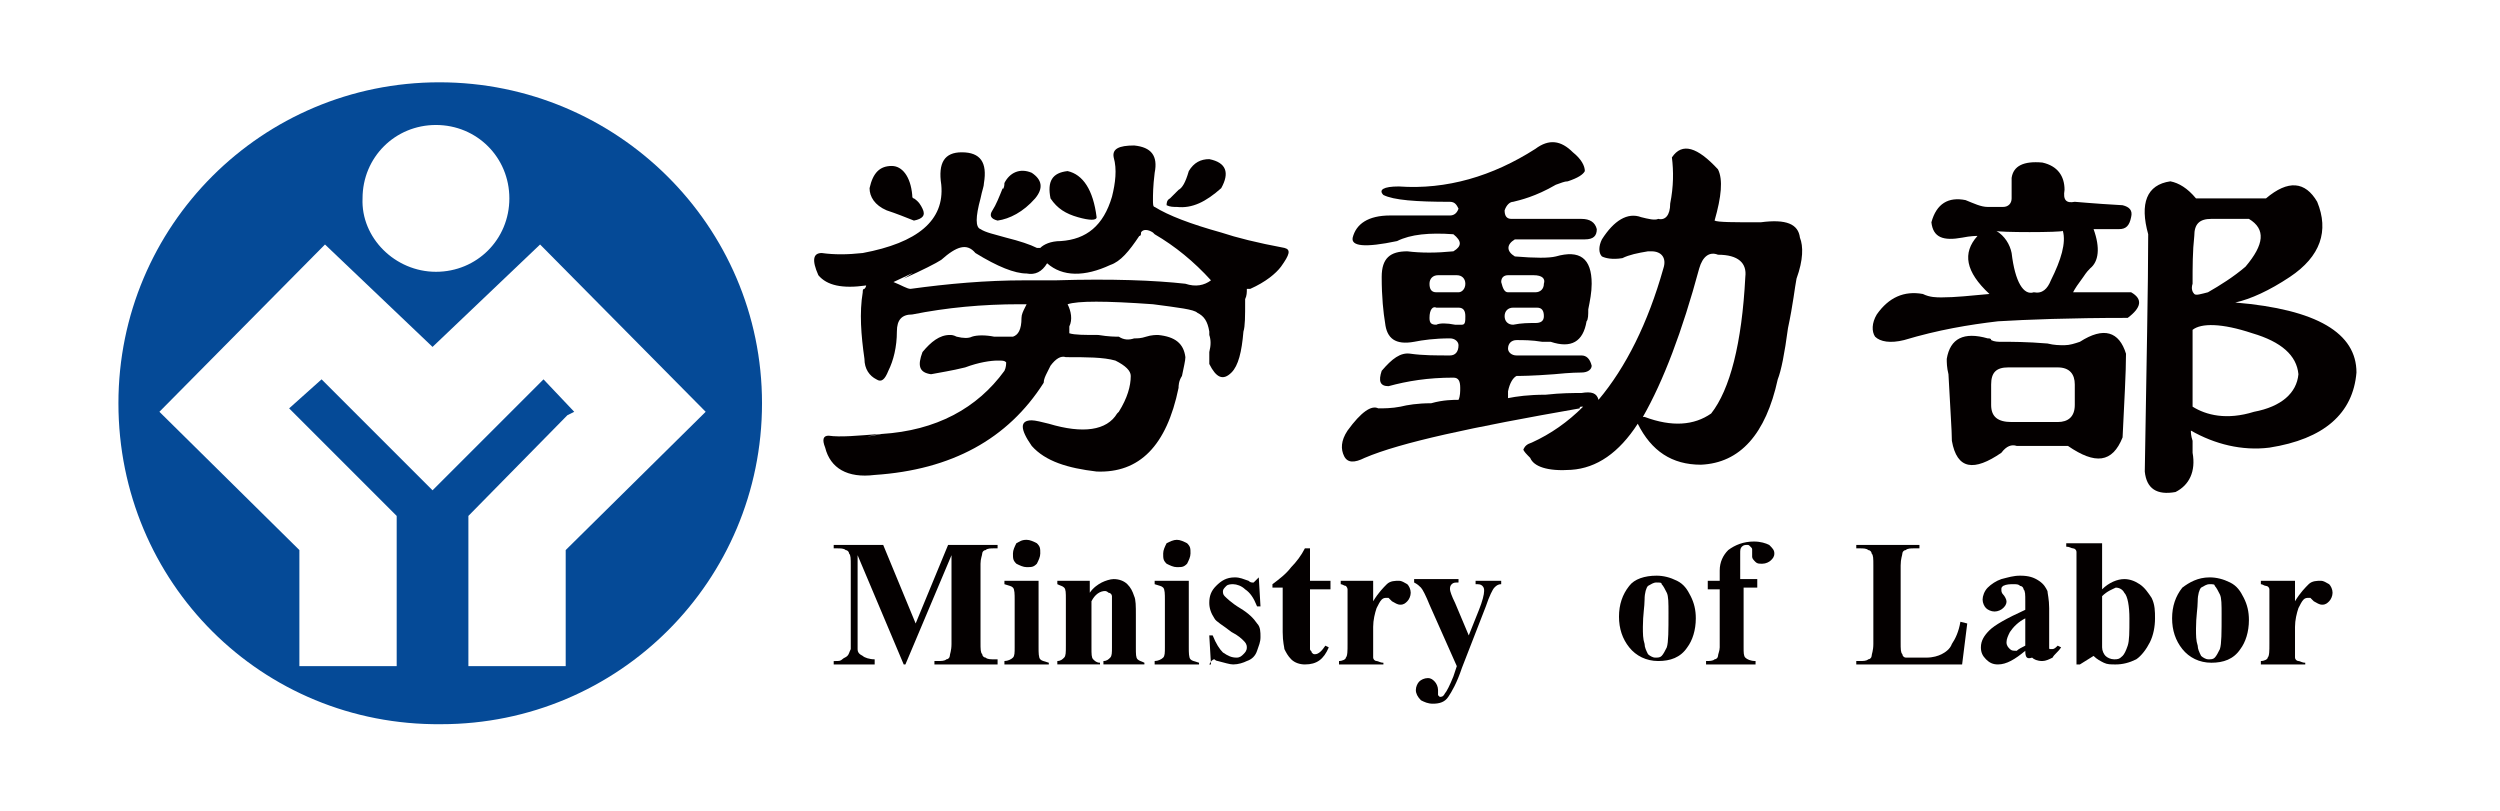
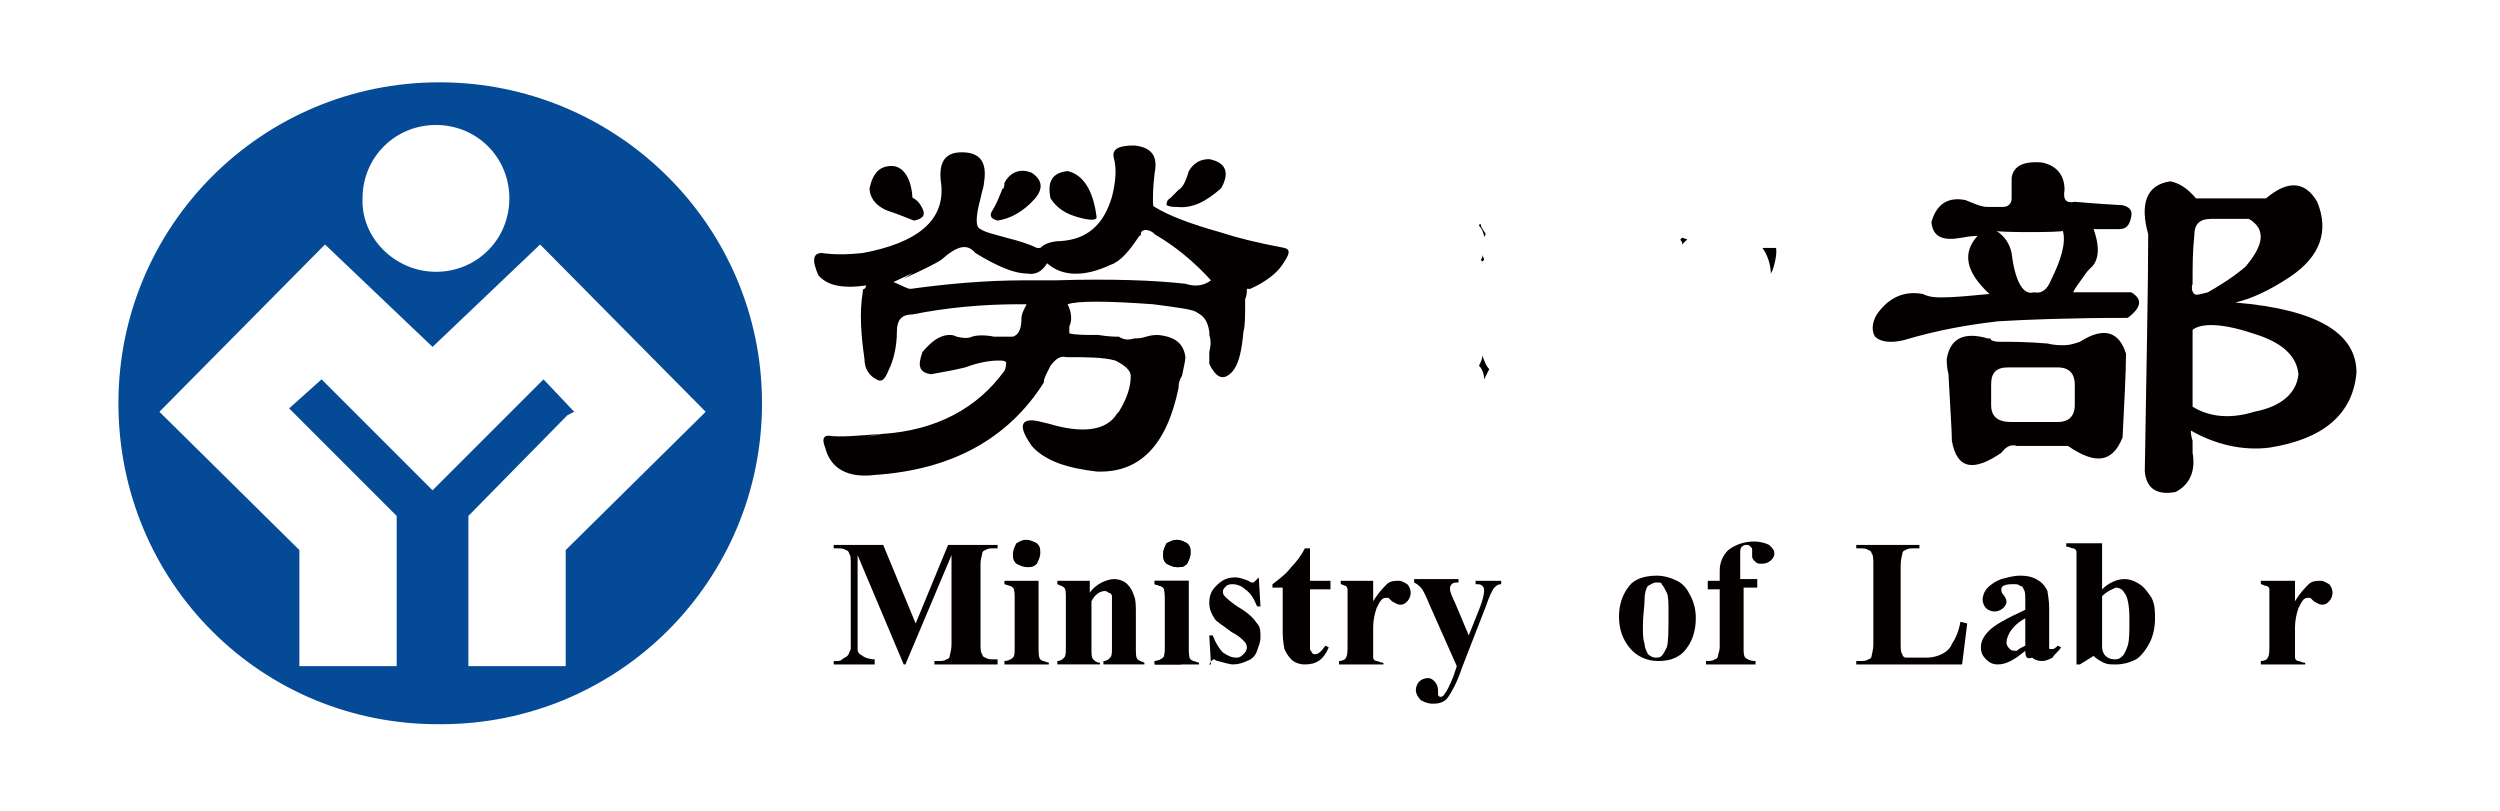
<svg xmlns="http://www.w3.org/2000/svg" version="1.1" id="圖層_1" x="0px" y="0px" width="641px" height="208px" viewBox="0 0 641 208" enable-background="new 0 0 641 208" xml:space="preserve">
  <rect fill="#FFFFFF" width="641" height="208" />
  <g>
    <g>
      <path fill="#054A97" d="M195.38,103.393c0,45.522-36.767,82.29-82.288,82.29c-45.959,0.438-82.727-36.33-82.727-82.29    c0-45.521,36.768-82.289,82.288-82.289C158.175,21.104,195.38,57.871,195.38,103.393" />
      <path fill="#FFFFFF" d="M112.216,192.686c-23.636,0-45.521-9.193-62.154-25.389C32.991,150.665,23.8,127.905,23.8,103.83    c0-49.023,39.831-89.292,88.854-89.292c49.023,0,89.293,39.832,89.293,88.854c0,49.024-39.832,88.854-88.854,88.854    C112.653,192.686,112.653,192.686,112.216,192.686z M112.653,27.669c-41.582,0-75.723,34.141-75.723,75.723    c0,20.573,7.879,39.833,22.323,53.838c14.007,14.006,32.828,21.885,52.962,21.885c0.438,0,0.438,0,0.876,0    c42.02,0,75.723-34.141,75.723-75.723C188.814,61.811,154.674,27.669,112.653,27.669z" />
    </g>
    <g>
      <polygon fill="#FFFFFF" points="138.479,62.686 110.903,88.948 83.327,62.686 40.87,105.583 76.762,141.036 76.762,170.799     101.711,170.799 101.711,132.282 75.887,106.458 74.136,104.705 82.452,97.265 110.903,125.715 110.903,125.715 110.903,125.715     110.903,125.715 110.903,125.715 139.354,97.265 147.232,105.583 145.481,106.458 120.095,132.282 120.095,170.799     145.044,170.799 145.044,141.036 180.936,105.583   " />
      <path fill="#FFFFFF" d="M151.609,177.803h-38.08v-45.084l-2.626,2.627l-2.627-2.627v45.084h-38.08V144.1l-38.519-38.518    l51.649-51.651l27.576,26.263l27.575-26.263l51.649,51.651L151.609,144.1V177.803z M126.66,164.672h11.818v-25.824l33.266-33.266    l-33.266-33.267l-27.575,26.263L83.327,72.315l-33.266,33.267l33.266,33.266v25.824h11.818v-29.326l-30.64-30.641l17.946-16.194    l28.013,28.013l28.451-28.452l17.946,17.948l-7.441,5.689l-23.198,23.637v29.326H126.66z" />
    </g>
    <g>
      <path fill="#FFFFFF" d="M111.778,69.689c10.505,0,18.821-8.316,18.821-18.822c0-10.505-8.316-18.821-18.821-18.821    s-18.821,8.316-18.821,18.821C92.52,60.935,101.273,69.689,111.778,69.689" />
      <path fill="#FFFFFF" d="M111.778,76.692c-7.003,0-13.568-3.064-18.384-7.878c-4.814-4.815-7.003-11.38-7.003-17.508    c0-14.007,10.942-24.949,25.387-24.949s25.387,10.942,25.387,25.387S126.223,76.692,111.778,76.692z M111.778,38.612    c-7.003,0-12.256,5.252-12.256,12.255c0,3.064,0.876,6.128,3.064,8.316c2.188,2.626,5.689,3.939,9.191,3.939    c7.003,0,12.256-5.252,12.256-12.256C124.034,44.302,118.781,38.612,111.778,38.612z" />
    </g>
  </g>
  <g>
    <g>
      <path fill="#040000" d="M234.773,159.858l8.316-20.135h12.693v0.875h-0.875c-0.875,0-1.751,0-2.188,0.438    c-0.438,0-0.875,0.438-0.875,0.875s-0.438,1.314-0.438,2.627v20.135c0,1.75,0,2.625,0.438,3.064c0,0.438,0.438,0.875,0.875,0.875    c0.438,0.438,1.313,0.438,2.188,0.438h0.875v1.313h-16.194v-0.875h0.875c0.876,0,1.751,0,2.188-0.438    c0.438,0,0.876-0.438,0.876-0.875s0.438-1.314,0.438-3.064v-22.762l-11.818,28.014h-0.438l-11.818-28.014v21.449    c0,1.313,0,2.625,0,2.625c0,0.875,0.438,1.314,1.313,1.752c0.438,0.438,1.751,0.875,3.063,0.875v1.313h-10.505v-0.875h0.438    c0.876,0,1.313,0,1.751-0.438s0.876-0.438,1.313-0.875s0.438-0.877,0.875-1.752c0,0,0-0.875,0-2.188v-19.26    c0-1.75,0-2.627-0.438-3.064c0-0.438-0.438-0.875-0.875-0.875c-0.438-0.438-1.313-0.438-2.188-0.438h-0.876v-0.875h12.693    L234.773,159.858z" />
      <path fill="#FFFFFF" d="M234.773,176.928L234.773,176.928h-27.575V162.92h4.377v-15.756h-4.377v-14.008h6.128h9.63h7.878    l3.939,9.631l3.939-9.631h2.188h9.63h11.818v14.008h-4.377v15.318h4.377v14.445H234.773z M258.41,141.473    C258.41,141.911,258.41,141.911,258.41,141.473C258.41,141.911,258.41,141.911,258.41,141.473z" />
    </g>
    <g>
      <path fill="#040000" d="M266.289,149.352v16.633c0,1.313,0,2.627,0.438,3.064s0.875,0.438,2.188,0.875v0.438h-11.381v-0.875    c0.876,0,1.751-0.438,2.188-0.875c0.438-0.438,0.438-1.314,0.438-2.627v-12.256c0-1.313,0-2.625-0.438-3.064    c-0.438-0.438-0.875-0.438-2.188-0.875v-0.875h8.755V149.352z M263.225,138.409c0.875,0,1.751,0.439,2.626,0.877    c0.876,0.875,0.876,1.313,0.876,2.625c0,0.877-0.438,1.752-0.876,2.627c-0.875,0.875-1.313,0.875-2.626,0.875    c-0.875,0-1.751-0.438-2.626-0.875c-0.876-0.875-0.876-1.313-0.876-2.627c0-0.875,0.438-1.75,0.876-2.625    C261.474,138.848,261.911,138.409,263.225,138.409z" />
      <path fill="#FFFFFF" d="M268.915,176.928h-17.946V162.92h2.626v-7.439l-2.626-0.877v-12.256h2.188    c0-2.625,0.876-4.377,1.751-5.689l0.876-1.75l1.75-0.877c1.313-0.438,2.627-1.75,5.69-1.75c2.626,0,4.377,0.875,5.69,1.75    l0.875,0.439l0.876,0.875c2.626,2.625,2.626,5.689,2.626,7.441c0,0.875,0,2.188-0.438,3.063v19.26l2.626,0.875v11.381    L268.915,176.928z M265.851,141.911L265.851,141.911c0.438-0.438,0-1.313-0.438-1.75l-0.438,1.313L265.851,141.911z     M260.161,141.911L260.161,141.911L260.161,141.911L260.161,141.911z M264.1,141.036L264.1,141.036l1.313-1.313l0,0L264.1,141.036    z M261.474,139.723l1.313,0.438l0.875-1.313C262.787,139.286,261.911,139.723,261.474,139.723z" />
    </g>
    <g>
      <path fill="#040000" d="M279.42,149.352v2.627c0.875-1.314,2.188-2.189,3.063-2.627c0.876-0.438,2.188-0.875,3.064-0.875    c1.313,0,2.626,0.438,3.502,1.313c0.875,0.875,1.313,1.752,1.75,3.064c0.438,0.875,0.438,2.627,0.438,4.814v8.316    c0,1.752,0,2.627,0.438,3.064s0.875,0.438,1.751,0.875v0.438h-10.505v-0.875c0.875,0,1.313-0.438,1.75-0.875    c0.438-0.438,0.438-1.314,0.438-2.627v-9.629c0-1.752,0-2.627,0-3.502c0-0.438-0.438-0.875-0.876-0.875    c-0.438-0.438-0.875-0.438-0.875-0.438c-1.313,0-2.626,0.875-3.502,2.625v11.818c0,1.752,0,2.627,0.438,3.064    s0.876,0.875,1.751,0.875v0.438h-10.942v-0.875c0.875,0,1.313-0.438,1.751-0.875c0.438-0.438,0.438-1.314,0.438-3.064v-11.818    c0-1.75,0-2.625-0.438-3.064c-0.438-0.438-0.876-0.438-1.751-0.875v-0.875h8.316V149.352z" />
      <path fill="#FFFFFF" d="M293.427,176.928h-28.889V162.92h2.188v-7.879l-2.188-1.313v-11.381h17.945    c0.876-0.438,1.751-0.438,3.064-0.438c3.063,0,6.128,1.314,8.316,3.064c1.751,1.75,2.626,3.502,3.063,5.252    c0.876,2.189,0.876,4.377,0.876,7.004v7.004l2.188,1.313v10.506L293.427,176.928z" />
    </g>
    <g>
      <path fill="#040000" d="M304.807,149.352v16.633c0,1.313,0,2.627,0.438,3.064c0.438,0.438,0.876,0.438,2.188,0.875v0.438h-11.38    v-0.875c0.875,0,1.751-0.438,2.188-0.875s0.438-1.314,0.438-2.627v-12.256c0-1.313,0-2.625-0.438-3.064    c-0.438-0.438-0.875-0.438-2.188-0.875v-0.875h8.754V149.352z M301.743,138.409c0.875,0,1.75,0.439,2.626,0.877    c0.875,0.875,0.875,1.313,0.875,2.625c0,0.877-0.438,1.752-0.875,2.627c-0.876,0.875-1.313,0.875-2.626,0.875    c-0.876,0-1.751-0.438-2.627-0.875c-0.875-0.875-0.875-1.313-0.875-2.627c0-0.875,0.438-1.75,0.875-2.625    C299.992,138.848,300.867,138.409,301.743,138.409z" />
-       <path fill="#FFFFFF" d="M307.433,176.928h-17.945V162.92h2.626v-7.439l-2.626-0.877v-12.256h2.188    c0-2.625,0.875-4.377,1.751-5.689l0.875-1.75l1.751-0.877c1.313-0.438,3.063-1.75,5.69-1.75c2.626,0,4.377,0.875,5.689,1.75    l0.876,0.439l0.875,0.875c2.626,2.625,2.626,5.689,2.626,7.441c0,0.875,0,2.188-0.438,3.063v19.26l2.627,0.875v11.381    L307.433,176.928z M304.369,141.911L304.369,141.911c0.438-0.438,0-1.313-0.438-1.75l-0.438,1.313L304.369,141.911z     M298.679,141.911L298.679,141.911L298.679,141.911L298.679,141.911z M299.992,139.723l1.313,0.438l0.876-1.313    C301.305,139.286,300.43,139.723,299.992,139.723z" />
    </g>
    <g>
      <path fill="#040000" d="M322.753,148.04l0.438,7.441h-0.876c-0.875-2.189-1.751-3.502-3.063-4.377    c-0.876-0.877-2.188-1.314-3.063-1.314c-0.438,0-1.313,0-1.751,0.438s-0.876,0.877-0.876,1.314s0,0.875,0.438,1.313    c0.438,0.438,1.75,1.75,3.938,3.064c2.188,1.313,3.502,2.625,4.377,3.939c0.876,0.875,0.876,2.188,0.876,3.502    c0,1.313-0.438,2.188-0.876,3.5c-0.438,1.314-1.313,2.189-2.626,2.627c-0.875,0.438-2.188,0.875-3.501,0.875    c-0.876,0-2.188-0.438-3.939-0.875c-0.438,0-0.876-0.438-0.876-0.438c-0.438,0-0.875,0.438-1.313,1.313h0.438l-0.438-7.441h0.875    c0.875,2.189,1.751,3.502,2.626,4.377c1.313,0.877,2.188,1.314,3.502,1.314c0.875,0,1.313-0.438,1.751-0.875    c0.438-0.439,0.875-0.877,0.875-1.752s-0.438-1.313-0.875-1.75c-0.438-0.438-1.313-1.314-3.064-2.189    c-2.188-1.75-3.938-2.625-4.377-3.502c-0.875-1.313-1.313-2.625-1.313-3.939c0-1.75,0.438-3.063,1.751-4.377    c1.313-1.313,2.626-2.188,4.814-2.188c1.313,0,2.188,0.438,3.501,0.875c0.438,0.438,0.876,0.438,0.876,0.438    c0.438,0,0.438,0,0.438,0s0.438-0.438,0.875-0.875L322.753,148.04L322.753,148.04z" />
      <path fill="#FFFFFF" d="M317.5,176.928h-17.945l4.377-8.754l-0.876-11.818h0.438c0-0.438,0-1.314,0-1.752    c0-3.5,1.313-6.564,3.502-9.191c1.751-1.75,4.815-3.939,9.63-3.939c1.313,0,2.188,0,3.063,0.438h2.626v0.877l1.313,0.438    l0.875,0.875c-0.438-0.438-1.313-0.875-2.188-1.313v2.188c0.438,0,0.438,0.438,0.876,0.875c0.875,0.438,1.313,1.314,2.188,1.752    l3.939-0.438l0.875,14.443h-0.438c0,0.438,0,0.875,0,1.313c0,2.189-0.438,3.939-0.876,4.816l-0.438,0.438    c-0.875,3.063-3.501,5.252-6.128,6.564C321.002,176.053,319.688,176.928,317.5,176.928L317.5,176.928z" />
    </g>
    <g>
      <path fill="#040000" d="M335.884,141.036v7.879h5.252v2.189h-5.252v13.131c0,1.313,0,2.188,0,2.188    c0,0.438,0.438,0.438,0.438,0.875c0.438,0.439,0.438,0.439,0.875,0.439c0.876,0,1.751-0.877,2.627-2.189l0.875,0.438    c-1.313,3.064-3.063,4.377-6.128,4.377c-1.313,0-2.626-0.438-3.502-1.313c-0.875-0.875-1.313-1.752-1.75-2.627    c0-0.438-0.438-1.75-0.438-4.377v-11.381h-2.626v-0.875c1.751-1.313,3.502-2.625,4.815-4.377c1.313-1.313,2.626-3.064,3.501-4.814    h1.313V141.036L335.884,141.036z" />
      <path fill="#FFFFFF" d="M334.57,176.928c-3.063,0-6.128-1.314-8.316-3.064c-1.751-1.75-2.626-3.064-3.063-4.377l-0.876-1.313    v-0.877c0-0.875-0.438-2.625-0.438-4.814v-4.814h-2.626v-10.504l2.626-2.189c1.313-0.875,2.626-2.188,3.502-3.064l0.438-0.875    c0.875-0.875,1.751-2.188,2.188-3.064l1.751-3.5h11.818v8.316h5.252v15.318h-5.252v1.752l6.565,3.502l-2.626,5.689    C344.2,174.301,340.261,176.928,334.57,176.928z" />
    </g>
    <g>
      <path fill="#040000" d="M352.079,149.352v4.814c1.313-2.188,2.626-3.502,3.501-4.377c0.876-0.875,2.188-0.875,3.064-0.875    c0.875,0,1.313,0.438,2.188,0.875c0.438,0.438,0.875,1.314,0.875,2.189s-0.438,1.75-0.875,2.188s-0.875,0.875-1.751,0.875    c-0.875,0-1.313-0.438-2.188-0.875c-0.438-0.438-0.875-0.875-0.875-0.875h-0.438c-0.438,0-0.875,0-1.313,0.438    s-0.876,1.313-1.313,2.189c-0.438,1.313-0.875,3.063-0.875,4.814v4.814v1.313c0,0.877,0,1.314,0,1.752s0.438,0.875,0.875,0.875    s0.875,0.438,1.751,0.438v0.438h-11.381v-0.875c0.876,0,1.751-0.438,1.751-0.875c0.438-0.438,0.438-1.752,0.438-3.502v-11.818    c0-1.313,0-2.188,0-2.188c0-0.439-0.438-0.877-0.438-0.877c-0.438,0-0.875-0.438-1.313-0.438v-0.875h8.316V149.352z" />
      <path fill="#FFFFFF" d="M345.514,176.928h-8.755V162.92h2.188v-6.564h-1.751v-14.008h21.448c2.188,0,3.939,0.877,4.814,1.314    l0.876,0.438l0.875,0.875c1.751,1.75,2.626,4.377,2.626,7.004c0,2.625-0.875,5.252-2.626,7.002    c-0.875,0.877-2.626,2.627-6.565,2.627h-0.438v1.75h3.063v13.133l-6.565,0.438h-8.754H345.514z" />
    </g>
    <g>
-       <path fill="#040000" d="M373.526,170.799l-7.003-15.758c-0.876-2.188-1.751-3.938-2.188-4.377    c-0.438-0.438-0.876-0.875-1.751-1.313v-0.875h11.38v0.875c-0.875,0-1.313,0-1.751,0.438c-0.438,0.438-0.438,0.875-0.438,1.314    c0,0.438,0.438,1.75,1.313,3.5l3.502,8.316l2.626-6.564c0.875-2.189,1.313-3.939,1.313-4.814c0-0.438,0-0.877-0.438-1.314    s-0.875-0.438-1.751-0.438v-0.875h6.566v0.875c-0.876,0-1.313,0.438-1.751,0.875c-0.438,0.439-1.313,2.189-2.188,4.816    l-6.128,15.756c-1.313,3.939-2.627,6.129-3.502,7.441c-0.875,1.314-2.188,1.752-3.939,1.752c-1.313,0-2.188-0.438-3.063-0.877    c-0.876-0.875-1.313-1.75-1.313-2.625s0.438-1.752,0.875-2.189c0.438-0.438,1.313-0.875,2.188-0.875    c0.876,0,1.313,0.438,1.751,0.875s0.876,1.314,0.876,2.189c0,0.438,0,0.875,0,1.313l0.438,0.438c0.438,0,0.875,0,1.313-0.875    c0.438-0.438,1.313-2.189,2.188-4.377L373.526,170.799z" />
      <path fill="#FFFFFF" d="M367.398,187.432c-3.063,0-4.814-0.875-6.128-1.75l-0.875-0.438l-0.876-0.875    c-2.626-2.627-3.063-5.254-3.063-7.441c0-2.627,0.875-5.254,2.626-7.004c1.313-1.313,3.502-2.627,5.69-2.627l-4.377-9.629    c-0.438-1.313-0.876-2.188-1.313-2.627l-3.502-1.75v-11.381h24.512v0.438h10.942v14.008h-3.501c0,0.438-0.438,0.875-0.438,1.313    l-6.128,16.195c-1.313,4.377-3.064,7.004-3.939,8.754C375.277,184.807,372.651,187.432,367.398,187.432z M388.408,154.604    L388.408,154.604L388.408,154.604z" />
    </g>
    <g>
      <path fill="#040000" d="M447.061,151.542v14.443c0,1.313,0,2.189,0.438,2.627c0.438,0.438,1.313,0.875,2.626,0.875v0.875h-12.693    v-0.875c0.875,0,1.751,0,2.188-0.438c0.438,0,0.875-0.438,0.875-0.875s0.438-1.314,0.438-2.189v-14.881h-3.063v-2.189h3.063v-1.75    v-0.877c0-2.188,0.876-3.939,2.189-5.252c1.75-1.313,3.938-2.188,6.565-2.188c1.751,0,3.063,0.438,3.939,0.875    c0.875,0.875,1.313,1.313,1.313,2.188c0,0.877-0.438,1.314-0.875,1.752s-1.313,0.875-2.188,0.875c-0.876,0-1.313,0-1.751-0.438    s-0.875-0.875-0.875-1.313c0,0,0-0.439,0-0.877s0-0.438,0-0.875s0-0.438-0.438-0.875c-0.438-0.438-0.438-0.438-0.875-0.438    s-0.875,0-1.313,0.438c-0.438,0.438-0.438,0.875-0.438,1.75v3.939v2.627h4.377v2.188h-3.502V151.542z" />
      <path fill="#FFFFFF" d="M456.69,176.928h-25.824V162.92h3.501v-5.252h-3.063v-15.32h3.502c0.438-2.188,1.75-4.377,3.501-6.127    l0.876-0.438c5.252-3.939,12.256-4.377,17.508-1.752l0.876,0.439l0.875,0.875c1.313,1.313,3.063,3.063,3.063,7.002    s-2.188,5.691-2.626,6.566c-0.438,0.438-0.875,0.875-1.751,1.313v7.879h-3.501v5.691h3.063V176.928L456.69,176.928z     M433.93,167.737L433.93,167.737L433.93,167.737z" />
    </g>
    <g>
      <path fill="#040000" d="M504.4,159.858l-1.313,10.504h-27.138v-0.875h0.876c0.875,0,1.751,0,2.188-0.438    c0.438,0,0.875-0.438,0.875-0.875s0.438-1.314,0.438-3.064v-20.135c0-1.75,0-2.627-0.438-3.064c0-0.438-0.438-0.875-0.875-0.875    c-0.438-0.438-1.313-0.438-2.188-0.438h-0.876v-0.875h16.195v0.875h-1.313c-0.876,0-1.751,0-2.189,0.438    c-0.438,0-0.875,0.438-0.875,0.875s-0.438,1.314-0.438,3.064v19.697c0,1.75,0,2.625,0.438,3.064c0,0.438,0.438,0.875,0.875,0.875    c0.438,0,1.313,0,2.627,0h2.626c1.751,0,3.063-0.438,3.939-0.875c0.875-0.439,2.188-1.314,2.626-2.627    c0.876-1.313,1.751-3.064,2.188-5.689L504.4,159.858L504.4,159.858z" />
      <path fill="#FFFFFF" d="M508.777,176.928h-39.394V162.92h4.377v-15.756h-4.377v-14.008h29.326v14.008h-4.814v14.881    c0.438,0,0.438,0,0.875,0l0.438-0.438c0.438-0.438,0.875-1.75,1.313-3.064l0.876-5.689h14.006v7.879L508.777,176.928z     M473.323,167.737L473.323,167.737L473.323,167.737z M494.333,141.473C494.333,141.911,494.333,141.911,494.333,141.473    C494.333,141.911,494.333,141.911,494.333,141.473z" />
    </g>
    <g>
      <path fill="#040000" d="M519.282,166.86c-2.626,2.189-4.814,3.502-7.003,3.502c-1.313,0-2.188-0.438-3.064-1.313    c-0.875-0.875-1.313-1.752-1.313-3.064c0-1.75,0.875-3.064,2.188-4.377c1.313-1.313,4.377-3.064,9.191-5.252v-2.189    c0-1.75,0-2.625-0.438-3.063c0-0.439-0.438-0.877-0.875-0.877c-0.438-0.438-0.876-0.438-1.751-0.438c-0.876,0-1.751,0-2.626,0.438    c-0.438,0.438-0.438,0.438-0.438,0.877c0,0.438,0,0.875,0.438,1.313c0.438,0.438,0.875,1.313,0.875,1.75    c0,0.875-0.438,1.314-0.875,1.752c-0.438,0.438-1.313,0.875-2.189,0.875c-0.875,0-1.75-0.438-2.188-0.875    c-0.438-0.438-0.875-1.314-0.875-2.189s0.438-2.188,1.313-3.064c0.875-0.875,2.188-1.75,3.501-2.188    c1.751-0.438,3.064-0.875,4.815-0.875c2.188,0,3.501,0.438,4.814,1.313s1.751,1.75,2.188,2.627c0,0.438,0.438,2.188,0.438,4.377    v8.316c0,0.875,0,1.75,0,1.75c0,0.438,0,0.438,0.438,0.438h0.438c0.438,0,0.875-0.438,1.313-0.875l0.876,0.438    c-0.876,1.313-1.751,1.752-2.188,2.627c-0.876,0.438-1.751,0.875-2.627,0.875c-1.313,0-2.188-0.438-2.626-0.875    C519.72,169.049,519.282,168.612,519.282,166.86z M519.282,165.547v-7.004c-1.751,0.877-3.063,2.189-3.939,3.502    c-0.438,0.875-0.875,1.752-0.875,2.627s0.438,1.313,0.875,1.75c0.438,0.438,0.876,0.438,1.751,0.438    C517.531,166.422,518.407,165.985,519.282,165.547z" />
      <path fill="#FFFFFF" d="M512.279,176.928c-3.064,0-5.69-0.875-7.879-3.064c-2.188-2.188-3.063-4.814-3.063-7.879    s0.875-5.252,2.188-6.564c-0.876-1.752-1.751-3.502-1.751-5.691c0-2.625,1.313-5.689,3.063-7.879    c1.751-1.75,3.939-3.063,6.128-3.939l1.313-0.438c1.751-0.438,3.502-0.875,5.69-0.875c3.501,0,6.128,0.875,8.316,2.627    c2.626,1.75,3.939,3.939,4.377,5.252l0.875,1.313v1.314c0,1.313,0.438,3.063,0.438,4.814v4.377l6.128,3.064l-3.939,6.127    c-0.875,1.313-1.75,1.75-2.188,2.627l-0.875,1.313l-1.751,0.875c-1.313,0.438-3.063,1.752-5.69,1.752    c-1.75,0-3.063-0.439-4.377-0.877h-0.438C517.094,176.491,514.905,176.928,512.279,176.928z" />
    </g>
    <g>
      <path fill="#040000" d="M538.979,139.286v11.818c1.751-1.752,3.939-2.627,5.69-2.627c1.313,0,2.626,0.438,3.938,1.313    c1.313,0.875,2.189,2.189,3.064,3.502c0.875,1.75,0.875,3.502,0.875,5.252c0,2.189-0.438,4.377-1.313,6.129    c-0.876,1.75-2.188,3.502-3.502,4.377c-1.751,0.875-3.502,1.313-5.253,1.313c-1.313,0-2.188,0-3.063-0.438    s-1.751-0.875-2.626-1.75l-3.502,2.188h-0.875v-26.699c0-1.314,0-2.189,0-2.189c0-0.438-0.438-0.875-0.876-0.875    s-0.875-0.438-1.751-0.438v-0.875H538.979z M538.979,152.854v9.629c0,1.752,0,3.064,0,3.502c0,0.875,0.438,1.752,0.875,2.189    s1.313,0.875,2.188,0.875c0.876,0,1.313,0,2.188-0.875c0.438-0.438,0.876-1.314,1.313-2.627s0.438-3.502,0.438-7.004    c0-3.063-0.438-5.689-1.313-6.564c-0.438-0.875-1.313-1.314-2.188-1.314C541.605,151.104,540.292,151.542,538.979,152.854z" />
      <path fill="#FFFFFF" d="M542.481,176.928c-1.751,0-3.502,0-5.69-0.875l-1.751,0.875h-9.192v-30.203h-2.626v-14.006h22.323v9.191    c2.188,0,4.377,0.877,6.565,2.189c2.626,1.75,3.939,3.939,4.814,5.252l0.438,0.875c1.751,3.064,1.751,6.129,1.751,8.316    c0,3.502-0.876,6.566-2.189,9.193c-0.875,1.313-2.626,4.814-5.689,7.002l-0.876,0.438    C548.171,176.491,545.107,176.928,542.481,176.928z" />
    </g>
    <g>
      <path fill="#040000" d="M566.555,148.04c1.751,0,3.502,0.438,5.253,1.313c1.75,0.875,2.626,2.189,3.501,3.939    c0.876,1.75,1.313,3.502,1.313,5.689c0,3.064-0.875,5.691-2.188,7.441c-1.751,2.627-4.377,3.502-7.441,3.502    c-3.063,0-5.689-1.313-7.44-3.502c-1.751-2.188-2.627-4.814-2.627-7.879c0-3.063,0.876-5.689,2.627-7.879    C561.303,149.352,563.491,148.04,566.555,148.04z M566.555,149.79c-0.875,0-1.313,0.438-2.188,0.875    c-0.438,0.439-0.875,1.752-0.875,3.502c0,1.752-0.438,3.939-0.438,7.004c0,1.75,0,3.064,0.438,4.377    c0,0.875,0.438,1.75,0.875,2.627c0.438,0.438,1.313,0.875,1.751,0.875c0.875,0,1.313,0,1.751-0.438s0.875-1.314,1.313-2.189    c0.438-1.313,0.438-4.377,0.438-8.754c0-2.627,0-4.377-0.438-5.252c-0.438-0.875-0.875-1.752-1.313-2.189    C567.868,149.79,567.431,149.79,566.555,149.79z" />
      <path fill="#FFFFFF" d="M566.992,176.928c-4.814,0-9.629-2.189-12.693-6.129c-2.626-3.502-3.939-7.441-3.939-11.818    s1.313-8.754,3.939-11.816l1.313-1.314c2.188-1.75,5.69-3.939,10.942-3.939c2.626,0,5.69,0.877,8.316,2.189    c3.502,1.75,5.253,4.377,6.565,7.004c1.313,2.625,2.188,5.252,2.188,8.754c0,4.377-1.313,8.316-3.501,11.379    C577.936,173.426,573.996,176.928,566.992,176.928z" />
    </g>
    <g>
      <path fill="#040000" d="M588.44,149.352v4.814c1.313-2.188,2.626-3.502,3.501-4.377c0.876-0.875,2.188-0.875,3.064-0.875    c0.875,0,1.313,0.438,2.188,0.875c0.438,0.438,0.875,1.314,0.875,2.189s-0.438,1.75-0.875,2.188s-0.876,0.875-1.751,0.875    s-1.313-0.438-2.188-0.875c-0.438-0.438-0.875-0.875-0.875-0.875h-0.438c-0.438,0-0.875,0-1.313,0.438    c-0.438,0.438-0.876,1.313-1.313,2.189c-0.438,1.313-0.875,3.063-0.875,4.814v4.814v1.313c0,0.877,0,1.314,0,1.752    s0.438,0.875,0.875,0.875s0.875,0.438,1.751,0.438v0.438h-11.381v-0.875c0.876,0,1.751-0.438,1.751-0.875    c0.438-0.438,0.438-1.752,0.438-3.502v-11.818c0-1.313,0-2.188,0-2.188c0-0.439-0.438-0.877-0.875-0.877s-0.875-0.438-1.313-0.438    v-0.875h8.755V149.352z" />
      <path fill="#FFFFFF" d="M581.874,176.928h-8.754V162.92h2.188v-6.564h-2.188v-14.008h21.886c2.188,0,3.939,0.877,4.814,1.314    l0.876,0.438l0.875,0.875c1.751,1.75,2.626,4.377,2.626,7.004c0,2.625-0.875,5.252-2.626,7.002    c-0.875,0.877-2.626,2.627-6.565,2.627h-0.438v1.75h2.626v13.133l-6.565,0.438H581.874L581.874,176.928z" />
    </g>
    <g>
      <path fill="#040000" d="M424.738,147.602c1.751,0,3.501,0.438,5.252,1.313s2.626,2.189,3.502,3.939    c0.875,1.75,1.313,3.502,1.313,5.689c0,3.064-0.876,5.691-2.188,7.441c-1.751,2.627-4.378,3.502-7.441,3.502    c-3.064,0-5.69-1.313-7.441-3.502c-1.75-2.188-2.626-4.814-2.626-7.879s0.876-5.689,2.626-7.879    C419.048,148.477,421.674,147.602,424.738,147.602z M424.738,149.352c-0.876,0-1.313,0.438-2.188,0.875    c-0.438,0.438-0.876,1.752-0.876,3.502c0,1.752-0.438,3.939-0.438,7.004c0,1.75,0,3.064,0.438,4.377    c0,0.875,0.438,1.75,0.876,2.627c0.438,0.438,1.313,0.875,1.75,0.875c0.876,0,1.313,0,1.751-0.438    c0.438-0.438,0.876-1.314,1.313-2.189c0.438-1.313,0.438-4.377,0.438-8.754c0-2.627,0-4.377-0.438-5.252s-0.875-1.752-1.313-2.189    C426.051,149.352,425.613,149.352,424.738,149.352z" />
      <path fill="#FFFFFF" d="M425.176,176.491c-4.814,0-9.63-2.189-12.693-6.129c-2.626-3.502-3.939-7.441-3.939-11.818    s1.313-8.754,3.939-11.818c2.188-3.063,6.565-5.252,12.256-5.252c2.626,0,5.689,0.875,8.316,2.189    c3.501,1.75,5.252,4.377,6.565,7.002c1.313,2.627,2.188,5.691,2.188,8.756c0,4.377-1.313,8.316-3.502,11.379    C436.118,172.989,432.179,176.491,425.176,176.491z" />
    </g>
  </g>
  <g>
    <g>
      <path fill="#040000" d="M261.474,78.006c-9.629,0-18.821,0.875-27.575,2.626c-2.626,0-3.939,1.313-3.939,4.377    c0,3.939-0.875,7.441-2.188,10.067c-0.875,2.188-1.751,3.064-3.063,2.188c-1.751-0.876-3.064-2.626-3.064-5.253    c-0.875-6.127-1.313-11.817-0.438-17.07c0-0.438,0-0.875,0.438-0.875c0.438-0.438,0.438-0.875,0.438-0.875    c-6.128,0.875-10.067,0-12.256-2.626c-1.751-3.939-1.313-5.69,0.876-5.69c3.063,0.438,6.565,0.438,10.505,0    c14.007-2.626,21.01-8.316,20.135-17.508c-0.876-5.69,0.875-8.316,5.252-8.316c4.814,0,6.565,2.626,5.69,7.879    c0,0.875-0.438,1.75-0.876,3.939c-1.313,4.815-1.313,7.441,0,7.879c1.313,0.875,3.502,1.313,6.566,2.188    c3.501,0.875,6.127,1.751,7.878,2.626h0.876c0.875-0.875,2.626-1.751,5.252-1.751c6.565-0.438,10.943-3.939,13.132-11.38    c0.875-3.501,1.313-7.003,0.438-10.067c-0.438-2.188,1.313-3.064,5.252-3.064c4.377,0.438,6.128,2.626,5.253,7.003    c-0.438,3.502-0.438,5.69-0.438,7.003c0,0.875,0,1.751,0.438,1.751c3.502,2.188,9.191,4.377,17.07,6.565    c3.939,1.313,9.191,2.626,16.195,3.939c1.751,0.438,1.313,1.75-0.876,4.814c-1.313,1.751-3.939,3.939-7.879,5.69    c-0.438,0-0.438,0-0.875,0c0,0.875,0,1.75-0.438,2.626v0.438c0,3.939,0,6.565-0.438,7.878c-0.438,5.253-1.313,8.755-3.064,10.505    c-2.188,2.189-3.938,1.313-5.689-2.188c0-0.875,0-1.751,0-3.063c0.438-1.751,0.438-3.064,0-4.377c0-0.438,0-0.875,0-0.875    c-0.438-2.626-1.313-3.939-3.064-4.814c-0.875-0.875-4.814-1.313-11.38-2.188c-12.256-0.875-19.26-0.875-21.886,0    c0.876,1.75,1.313,3.939,0.438,5.69c0,0.875,0,1.313,0,1.751c1.313,0.438,3.939,0.438,7.441,0.438    c2.626,0.438,4.377,0.438,5.253,0.438c1.313,0.875,2.626,0.875,3.938,0.438c0.876,0,1.751,0,3.064-0.438    c1.313-0.438,2.626-0.438,3.063-0.438c4.377,0.438,6.566,2.188,7.004,5.69c0,0.876-0.438,2.627-0.876,4.814    c-0.875,1.314-0.875,2.627-0.875,3.064c-3.064,14.883-10.067,21.885-21.01,21.448c-7.441-0.875-13.132-2.625-16.633-6.564    c-3.064-4.377-3.064-6.566,0-6.566c0.875,0,2.626,0.438,4.377,0.875c8.754,2.627,14.882,1.752,17.508-2.625l0.438-0.438    c2.188-3.502,3.063-6.567,3.063-9.194c0-1.313-1.313-2.625-3.939-3.938c-3.063-0.876-7.44-0.876-12.693-0.876    c-1.313-0.438-2.626,0.438-3.939,2.189l-0.875,1.75c-0.438,0.875-0.876,1.751-0.876,2.627    c-9.191,14.444-23.636,22.323-43.333,23.635c-7.003,0.877-11.38-1.75-12.693-7.002c-0.875-2.189-0.438-3.064,0.876-3.064    c3.063,0.438,7.44,0,13.131-0.438c-4.377,0.875-3.939,0.875,0.438,0c14.007-0.875,24.512-6.567,31.515-16.196    c0.438-0.875,0.438-1.751,0.438-2.188c-0.438-0.438-0.876-0.438-2.188-0.438c-1.751,0-4.815,0.438-8.316,1.752    c-3.502,0.875-6.566,1.313-8.755,1.75c-3.063-0.438-3.501-2.188-2.188-5.689c2.188-2.627,4.377-4.377,7.004-4.377    c0.438,0,0.875,0,1.75,0.438c1.751,0.438,3.064,0.438,3.939,0c1.313-0.438,3.502-0.438,5.69,0c2.188,0,3.939,0,4.814,0    c1.313-0.438,2.188-1.751,2.188-4.815c0-0.875,0.438-1.751,0.876-2.626l0.438-0.875C262.35,78.006,261.911,78.006,261.474,78.006z     M234.336,56.558c-2.188-0.875-4.377-1.751-7.003-2.626c-3.064-1.313-4.377-3.501-4.377-5.69c0.875-3.939,2.626-5.69,5.689-5.69    c2.627,0,4.815,2.626,5.253,7.441c0,0.438,0,0.875,0.438,0.875c1.313,0.875,1.751,1.751,2.188,2.626    C237.4,55.245,236.524,56.121,234.336,56.558z M229.084,72.315c2.188,0.875,3.501,1.751,4.377,1.751    c9.629-1.313,19.259-2.188,29.326-2.188c1.751,0,4.377,0,7.879,0c14.444-0.438,25.387,0,33.266,0.875    c2.626,0.875,4.814,0.438,6.565-0.875c-4.377-4.815-9.192-8.754-14.444-11.818l-0.438-0.438c-1.313-0.875-2.627-0.875-3.064,0    c0,0.438,0,0.875-0.438,0.875c-2.626,3.939-4.814,6.565-7.441,7.441c-6.565,3.064-12.255,3.064-16.194-0.438    c-1.313,2.189-3.064,3.064-5.253,2.626c-3.063,0-7.441-1.751-13.131-5.252c-2.188-2.626-4.815-1.751-8.754,1.751    c-1.313,0.875-4.815,2.626-9.63,4.814C235.212,69.251,234.773,69.689,229.084,72.315z M257.534,46.929    c1.313-2.626,3.939-3.939,7.004-2.626c2.626,1.751,3.063,3.939,0.875,6.565c-3.063,3.502-6.565,5.253-9.63,5.69    c-1.75-0.438-2.188-1.313-1.313-2.626c0.875-1.313,1.751-3.501,2.626-5.69C257.097,48.679,257.534,48.242,257.534,46.929z     M276.355,55.683c-3.063-0.875-5.252-2.188-7.003-4.815c-0.875-4.377,0.438-6.565,4.377-7.003    c3.939,0.875,6.565,4.814,7.441,11.818C281.171,56.558,279.42,56.558,276.355,55.683z M299.992,50.868    c0.438-0.438,0.875-0.875,2.188-2.188c0.875-0.438,1.751-1.75,2.626-4.814c1.313-2.188,3.064-3.064,5.253-3.064    c4.377,0.875,5.252,3.501,3.063,7.441c-3.939,3.501-7.44,5.252-11.38,4.815c-0.876,0-1.751,0-2.627-0.438    C299.116,52.181,299.116,51.306,299.992,50.868z" />
      <path fill="#FFFFFF" d="M221.643,128.342c-9.63,0-14.444-5.689-16.195-11.818c-1.313-3.064-0.875-6.127,0.438-8.316    c1.313-2.188,3.939-3.502,6.566-3.502h0.875c1.751,0.438,5.69,0,9.63-0.438h2.188l0,0h0.438c4.377-0.438,8.316-0.875,11.818-2.188    c-2.188-0.438-3.502-1.313-4.815-1.752c-0.875,1.313-2.188,3.064-4.814,3.939c-2.188,0.875-4.377,0.438-6.565-0.875    c-3.939-2.188-6.128-5.689-6.565-10.505c-0.438-3.939-0.876-8.316-0.876-12.693c-3.501-0.438-6.565-1.751-9.191-5.252    l-0.438-0.875l-0.438-0.438c-0.875-1.75-3.063-7.003-0.438-11.38c1.313-2.188,3.939-3.501,7.004-3.501h0.875    c2.626,0.438,5.253,0.438,8.754,0c0.438,0,0.876,0,1.313-0.438c-3.064-2.626-5.253-6.128-5.253-10.067v-1.313    c2.188-9.63,8.316-10.943,12.256-10.943c2.626,0,4.815,0.875,7.004,2.626c0.438-0.875,0.875-1.751,1.75-2.626    c1.313-1.751,4.378-3.939,9.192-3.939c3.939,0,7.003,1.313,8.754,2.626l8.316,2.188c1.313,0,2.188,0.438,3.502,0.875l0.875,0.438    c1.751,0,3.502-0.438,5.253-0.438h0.875l0.876,0.438c1.313,0.438,2.626,0.875,3.938,1.313c0-1.751,0.876-3.064,1.751-4.377    c2.627-3.064,7.004-3.501,10.067-3.501h0.438c3.939,0.438,7.441,2.188,9.192,4.815c0.438,0.438,0.875,1.313,0.875,1.75    c2.188-2.188,5.253-3.064,8.316-3.064h1.313c5.252,0.875,7.44,3.939,8.754,6.128c0.875,2.188,1.751,6.128-0.876,10.943    l-0.438,0.875l-0.438,0.438l-0.438,0.438c3.501,0.875,8.316,1.751,13.568,3.064c3.064,0.875,5.253,2.626,6.128,4.815    c1.751,4.377-1.313,7.879-2.626,10.067c-1.751,2.626-4.814,4.814-7.879,6.565c0,3.064,0,5.69-0.438,7.441    c-0.438,5.252-1.313,10.504-4.814,14.006c-3.064,3.064-6.565,3.064-8.316,3.064c-1.313-0.438-2.626-0.875-3.502-1.751    c-4.814,21.886-17.508,26.263-27.575,25.826h-0.438c-6.565-0.875-15.32-2.627-20.572-8.754l-0.438-0.438    c0-0.439-0.438-0.439-0.438-0.877c-9.191,6.566-20.572,10.068-33.703,10.943C223.394,128.342,222.518,128.342,221.643,128.342z     M272.417,102.518c5.252,1.313,7.878,0.875,8.316,0l0.875-1.313c0.438-0.876,0.875-2.188,1.313-3.063    c-2.188-0.438-5.253-0.438-8.316-0.438v0.438v0.438v1.313l-0.876,1.751C272.854,101.642,272.854,102.08,272.417,102.518z     M295.615,92.45c0.438,0.875,0.438,1.751,0.875,2.626c0-0.438,0.438-0.875,0.438-0.875v-0.876c0-0.438,0-0.438,0-0.875h-0.438    C296.053,92.45,296.053,92.45,295.615,92.45C296.053,92.45,295.615,92.45,295.615,92.45z M314.874,67.063h1.751    c-0.876,0-1.313-0.438-2.188-0.438C314.437,67.063,314.874,67.063,314.874,67.063z M245.717,44.302L245.717,44.302z" />
    </g>
    <g>
      <path fill="#040000" d="M428.239,52.181c0.876-4.377,0.876-8.316,0.438-11.818c2.626-3.939,6.565-2.626,11.817,3.064    c1.313,2.626,0.876,7.003-0.875,13.131c0.875,0.438,4.814,0.438,11.818,0.438c6.565-0.875,9.629,0.438,10.066,3.939    c0.876,2.188,0.876,5.69-0.875,10.505c-0.438,2.188-0.875,6.566-2.188,12.694c-0.875,6.565-1.751,10.942-2.626,13.131    c-3.064,14.007-9.63,21.449-19.697,21.886c-7.44,0-12.693-3.502-16.195-10.506c-4.814,7.441-10.505,11.381-17.07,11.818    c-6.128,0.438-9.629-0.875-10.505-3.064c-0.875-0.875-1.751-1.75-1.751-2.188c0.438-0.875,0.876-1.313,2.188-1.752    c4.815-2.188,9.192-5.252,13.132-9.192c-0.876,0-0.876,0-0.876,0.438c-27.575,4.817-45.959,8.754-55.15,12.694    c-2.627,1.314-4.377,1.314-5.253-0.438c-0.875-1.75-0.875-3.939,0.876-6.564c3.501-4.814,6.128-6.567,7.878-5.692    c1.313,0,3.502,0,5.69-0.438c1.751-0.438,4.377-0.875,7.879-0.875c3.063-0.875,5.69-0.875,7.003-0.875    c0.438-0.876,0.438-2.189,0.438-3.064c0-1.75-0.438-2.626-1.75-2.626c-6.566,0-11.818,0.876-16.633,2.188    c-2.189,0-2.627-1.313-1.751-3.939c2.626-3.064,4.814-4.814,7.44-4.377c3.064,0.438,6.565,0.438,10.067,0.438    c1.313,0,2.188-0.875,2.188-2.626c0-0.876-0.875-1.751-2.188-1.751c-3.939,0-7.003,0.438-9.191,0.875    c-4.815,0.876-7.004-0.875-7.441-4.814c-0.438-2.626-0.875-6.565-0.875-11.818c0-4.815,2.188-6.565,6.565-6.565    c3.502,0.438,7.44,0.438,11.818,0c2.188-1.313,2.188-2.626,0-4.377c-6.128-0.438-10.943,0-14.444,1.751    c-8.316,1.751-11.818,1.313-11.381-0.875c0.876-3.501,3.939-5.69,9.63-5.69h15.319c0.876,0,1.751-0.438,2.188-1.751    c-0.438-0.875-0.875-1.751-2.188-1.751c-8.754,0-14.444-0.438-17.07-1.75c-1.313-1.313,0-2.188,3.939-2.188    c12.256,0.875,24.073-2.626,35.017-9.63c3.501-2.626,6.565-2.188,9.629,0.875c2.188,1.751,3.064,3.501,3.064,4.815    c-0.438,0.875-1.751,1.75-4.377,2.626c-0.876,0-1.751,0.438-3.064,0.875c-5.252,3.064-9.191,3.939-10.942,4.377    c-0.875,0-1.751,0.875-2.188,2.188c0,1.313,0.438,2.189,1.751,2.189c8.316,0,14.006,0,17.945,0c2.188,0,3.502,0.875,3.939,2.626    c0,1.751-0.875,2.626-3.063,2.626h-17.946c-2.188,1.313-2.188,3.064,0,4.377c5.253,0.438,8.754,0.438,10.505,0    c6.128-1.751,9.192,0.438,9.192,7.003c0,2.188-0.438,4.377-0.876,6.565c0,1.313,0,2.626-0.438,3.064    c-0.875,5.252-3.939,7.004-9.191,5.252c-0.438,0-0.876,0-2.188,0c-2.627-0.438-4.815-0.438-6.566-0.438    c-1.313,0-2.188,0.875-2.188,2.189c0,0.875,0.876,1.75,2.188,1.75h16.633c1.313,0,2.188,0.875,2.627,2.627    c0,0.875-0.876,1.75-2.627,1.75c-0.438,0-2.626,0-7.003,0.438c-5.69,0.438-8.754,0.438-9.63,0.438    c-0.875,0.438-1.75,1.752-2.188,3.939v1.752c2.188-0.438,5.253-0.876,9.63-0.876c3.939-0.438,7.003-0.438,9.191-0.438    c2.627-0.438,3.939,0,4.378,1.751c7.003-8.316,12.693-19.697,16.633-33.704c0.875-2.626-0.438-4.377-3.064-4.377    c-0.438,0-0.875,0-0.875,0c-2.627,0.438-4.815,0.875-6.565,1.75c-2.627,0.438-4.378,0-5.253-0.438    c-0.875-0.875-0.875-2.626,0-4.377c3.063-4.815,6.565-7.003,10.067-5.69c1.751,0.438,3.501,0.875,4.377,0.438    C426.927,56.558,428.239,55.245,428.239,52.181z M368.273,74.942c2.189,0,3.939,0,5.69,0c0.876,0,1.751-0.875,1.751-2.188    c0-1.313-0.875-2.189-2.188-2.189c-2.188,0-3.939,0-4.814,0c-1.313,0-2.188,0.875-2.188,2.189    C366.523,74.066,366.961,74.942,368.273,74.942z M368.273,83.258c0.876-0.438,2.627-0.438,4.815,0c0.875,0,1.313,0,1.751,0    c0.875,0,0.875-0.875,0.875-2.188c0-1.313-0.438-2.188-1.751-2.188h-5.69c-0.875-0.438-1.75,0.438-1.75,2.626    C366.523,82.82,366.961,83.258,368.273,83.258z M386.657,74.942h7.004c1.313,0,2.188-0.875,2.188-2.188    c0.438-1.313-0.438-2.189-2.626-2.189h-6.566c-0.875,0-1.75,0.438-1.75,1.751C385.345,74.066,385.782,74.942,386.657,74.942z     M387.971,78.881c-1.313,0-2.188,0.875-2.188,2.188c0,1.313,0.875,2.188,2.188,2.188c2.188-0.438,3.939-0.438,5.69-0.438    c1.313,0,2.188-0.438,2.188-1.75c0-1.313-0.438-2.188-1.751-2.188C391.91,78.881,389.722,78.881,387.971,78.881z M435.681,68.814    c-4.377,16.195-9.191,28.889-14.444,38.081h0.438c7.004,2.627,12.693,2.188,17.07-0.875c4.815-6.129,7.879-17.948,8.755-35.018    c0.438-3.502-1.751-5.69-7.004-5.69C438.307,64.437,436.556,65.75,435.681,68.814z" />
      <path fill="#FFFFFF" d="M400.664,127.467c-8.316,0-11.818-3.064-13.568-5.691c-1.313-1.75-3.064-3.5-3.064-6.127    c-16.195,3.064-25.824,5.689-31.515,8.316c-7.003,3.502-11.818,0.438-13.569-3.502c-1.313-2.188-2.626-7.441,1.313-13.131    c2.626-3.502,5.253-6.128,7.441-7.442c-0.438-1.75-0.438-3.939,0.438-6.565l0.438-1.313l0.875-0.875    c0.438-0.438,0.876-0.875,1.313-1.313c-0.875-1.313-1.751-3.502-1.751-5.69c-0.438-3.502-0.875-7.879-0.875-12.694    c0-0.438,0-1.313,0-1.75c-2.188-0.438-3.939-0.875-5.253-2.626c-1.751-1.751-2.626-4.377-2.188-7.003    c0.438-2.626,2.188-7.003,7.441-9.192c-0.438-1.313,0-3.063,0.438-3.939c2.188-5.252,8.316-5.252,10.505-5.252h0.438    c10.505,0.875,21.01-2.188,30.64-8.316c5.69-4.377,12.256-3.939,17.946,1.313c3.501,2.626,5.252,6.128,5.252,9.629v1.751    l-1.313,0.875c-0.876,1.313-1.751,2.626-3.064,3.501c0.876,0.438,1.313,0.438,2.188,0.875c4.377-3.064,8.316-2.626,10.505-1.751    c0.876-2.626,0.876-5.252,0.438-8.316l-0.438-2.626l1.313-2.188c2.188-2.626,5.252-4.377,8.316-4.815    c5.69-0.438,10.505,3.939,14.007,7.441l0.438,0.875l0.438,0.875c1.313,2.626,1.751,5.69,1.313,10.067c0.875,0,2.188,0,3.501,0    c3.939-0.438,9.192-0.438,13.132,2.189c2.188,1.75,3.501,3.939,3.939,6.565c0.875,2.626,1.313,7.441-0.876,14.006    c0,0.438,0,1.313-0.438,2.188c-0.438,2.626-0.875,5.69-1.751,9.63c-1.313,8.317-2.188,11.818-2.626,14.006    c-4.814,21.01-16.633,26.262-25.825,26.702l0,0c-6.565,0-12.256-2.189-16.633-6.129c-4.814,4.814-10.066,7.441-16.194,7.441    C402.415,127.467,401.54,127.467,400.664,127.467z M440.495,75.817c-3.063,10.067-6.128,19.259-9.629,26.701    c1.313,0,2.626-0.438,3.063-0.876C436.118,98.141,439.183,91.137,440.495,75.817z M379.217,93.764    c0.875,0.875,1.313,2.188,1.313,3.501c0.438-0.876,0.876-1.751,1.313-2.626c-0.875-0.875-1.313-2.188-1.751-3.502    C380.092,92.012,379.654,92.888,379.217,93.764z M412.92,85.009c-0.438,0.875-0.438,1.751-0.875,2.626    c2.626-4.376,4.377-9.629,6.565-14.881h-0.438h-0.876c-0.875,0-1.751,0.438-2.188,0.438c0,2.626-0.438,4.815-0.875,7.003    C413.795,81.507,413.795,83.258,412.92,85.009z M369.149,72.753h3.939c0-0.438-0.438-0.875-0.438-1.313c-0.876,0-2.188,0-3.064,0    C369.149,71.878,369.149,72.315,369.149,72.753z M451.876,63.562c1.313,1.75,2.188,4.377,2.188,7.003v-0.438l0.438-0.875    c1.313-3.939,0.875-5.69,0.875-5.69l0,0C454.939,63.562,453.627,63.562,451.876,63.562L451.876,63.562z M420.361,67.063    L420.361,67.063L420.361,67.063z M379.654,66.625l0.438,0.438l0.438-0.438c0-0.438-0.438-0.875-0.438-1.313    C380.092,65.75,380.092,66.188,379.654,66.625z M430.866,61.373c0,0.438,0.438,0.438,0.438,0.875c0,0,0,0,0,0.438    c0.438-0.438,0.875-0.875,1.313-1.313l-1.313-0.438C431.741,60.498,431.304,60.935,430.866,61.373L430.866,61.373z     M454.939,61.811L454.939,61.811L454.939,61.811z M379.217,57.871c0.875,0.875,1.313,2.188,1.313,3.064    c0-0.438,0.438-0.875,0.438-0.875c-0.438-0.875-1.313-1.75-1.313-2.626C379.654,57.434,379.217,57.434,379.217,57.871z" />
    </g>
    <g>
      <path fill="#040000" d="M503.963,51.306c2.188,0.875,3.939,1.751,5.69,1.751c0.875,0,2.188,0,3.939,0    c1.313,0,2.188-0.875,2.188-2.189c0-1.75,0-3.501,0-5.252c0.438-3.064,3.063-4.377,7.878-3.939c3.939,0.875,5.69,3.501,5.69,7.003    c-0.438,2.626,0.438,3.502,2.626,3.064c0.438,0,4.378,0.438,12.256,0.875c1.751,0.438,2.627,1.313,2.188,3.064    c-0.438,2.188-1.313,3.064-3.063,3.064c-2.188,0-4.377,0-6.565,0c1.751,4.815,1.313,8.316-0.876,10.067    c-0.438,0.438-0.875,0.875-1.75,2.188c-1.313,1.751-2.189,3.064-2.627,3.939c5.69,0,10.505,0,14.882,0    c3.064,1.75,2.627,3.939-0.875,6.565c-14.882,0-25.824,0.438-33.266,0.875c-7.441,0.875-15.319,2.188-24.074,4.814    c-3.501,0.875-6.128,0.438-7.44-0.875c-0.876-1.313-0.876-3.502,0.438-5.69c3.064-4.377,7.003-6.128,11.818-5.252    c1.751,0.875,3.501,0.875,4.814,0.875c3.502,0,7.441-0.438,12.256-0.875c-6.128-5.69-7.003-10.505-3.064-14.882    c-0.438,0-1.75,0-3.938,0.438c-4.815,0.875-7.441,0-7.879-3.939C496.521,52.181,499.586,50.43,503.963,51.306z M500.461,113.022    c0-2.625-0.438-8.317-0.875-17.071c-0.438-1.75-0.438-3.063-0.438-3.939c0.875-5.252,4.377-7.003,10.505-5.252    c0.438,0,0.875,0,0.875,0.438c0.875,0.438,1.751,0.438,2.626,0.438c2.627,0,6.566,0,11.818,0.438    c1.751,0.438,3.063,0.438,4.377,0.438s2.626-0.438,3.939-0.876c6.128-3.939,10.067-2.626,11.818,3.064    c0,4.814-0.438,12.256-0.876,21.448c-2.626,6.566-7.003,7.004-14.006,2.189c-5.253,0-9.63,0-13.132,0    c-1.313-0.438-2.626,0-3.939,1.75C506.151,120.901,501.774,120.463,500.461,113.022z M527.599,108.208    c2.627,0,4.377-1.313,4.377-4.377v-5.252c0-2.627-1.313-4.377-4.377-4.377c-3.063,0-7.44,0-12.693,0    c-3.063,0-4.377,1.313-4.377,4.377c0,1.313,0,3.063,0,5.252c0,3.065,1.751,4.377,5.253,4.377    C519.72,108.208,523.659,108.208,527.599,108.208z M511.842,59.184c2.188,1.313,3.501,3.502,3.939,5.69    c0.875,7.441,3.063,10.942,5.689,10.067c2.188,0.438,3.502-0.875,4.377-3.064c2.627-5.252,3.939-9.63,3.064-12.694    C528.912,59.622,511.842,59.622,511.842,59.184z M556.487,46.491c2.188,0.438,4.377,1.751,6.565,4.377c6.566,0,12.694,0,17.946,0    c5.69-4.814,10.067-4.377,13.131,0.875c3.064,7.441,0.876,14.007-7.003,19.259c-5.253,3.501-10.067,5.69-14.007,6.565    c21.01,1.751,31.077,7.879,31.077,17.946c-0.875,10.506-8.316,17.071-22.323,19.26c-7.003,0.875-14.006-0.875-20.134-4.377    c0,0.438,0,1.313,0.438,2.625c0,1.314,0,2.627,0,3.064c0.875,4.814-0.875,8.316-4.377,10.068    c-4.815,0.875-7.441-0.877-7.879-5.254c0.438-27.576,0.875-47.71,0.875-60.841C548.608,52.181,550.359,47.366,556.487,46.491z     M577.936,105.583c7.003-1.315,10.942-4.816,11.38-9.631c-0.438-4.814-4.377-8.316-11.818-10.504    c-7.878-2.626-13.131-2.626-15.319-0.875c0,6.128,0,12.693,0,19.696C565.68,106.458,570.932,107.77,577.936,105.583z     M566.117,74.942c3.063-1.751,6.565-3.939,9.63-6.566c4.814-5.69,5.252-9.629,0.875-12.255c-2.626,0-5.69,0-9.63,0    c-3.063,0-4.377,1.313-4.377,4.377c-0.438,3.939-0.438,7.878-0.438,12.256c-0.438,1.313,0,2.188,0.438,2.626    S564.366,75.379,566.117,74.942z" />
      <path fill="#FFFFFF" d="M555.612,133.157c-3.064,0-5.253-0.875-7.441-2.188c-1.751-1.314-3.939-3.502-4.377-7.879    c-0.438,0.438-1.313,0.438-2.188,0.875c-5.252,1.75-10.505-0.875-13.131-2.627H517.97l-0.876,0.438    c-2.188,1.314-8.754,6.129-15.319,3.502c-2.626-1.313-6.128-3.939-7.441-10.504v-1.314c0-1.313,0-3.938-0.438-7.439    c0-2.627-0.438-5.253-0.438-8.755c-0.438-1.751-0.438-3.063-0.438-3.939c-0.876,0.438-1.751,0.438-2.627,0.876    c-7.878,2.188-12.256-0.876-14.006-2.627l-0.876-0.875c-2.188-3.502-2.188-8.316,0.438-12.693l0.438-0.438    c4.377-6.565,10.942-9.192,18.384-7.878h0.875l0.875,0.438c0.438,0.438,1.751,0,2.627,0c0-0.875-0.438-1.313-0.438-2.188    c-1.75-0.438-3.501-0.875-5.252-2.188s-3.939-3.502-4.377-7.879v-1.313l0.438-1.313c0-0.438,0.438-1.313,0.438-1.751l0.438-0.875    c2.627-6.128,8.316-9.192,15.32-7.878l1.313,0.438l1.313,0.438c0.438,0,1.313,0.438,1.751,0.438v-1.751    c0.875-5.252,5.252-10.505,14.882-9.629h0.876c5.689,1.313,9.191,4.815,10.505,10.067c2.188,0,4.814,0.438,9.191,0.438h0.875    c0,0,0,0,0-0.438c1.313-2.189,4.378-5.252,10.067-6.128h1.313l1.313,0.438c3.063,0.438,5.689,2.188,7.878,4.377h13.132    c3.939-2.626,7.879-3.939,11.38-3.064c2.627,0.438,6.565,2.188,9.63,7.441l0.438,0.875c3.939,9.63,1.313,18.821-7.003,25.387    c11.817,3.939,17.508,10.942,17.508,20.572v0.438c-0.438,7.879-5.252,21.448-28.013,25.387c-4.815,0.438-9.63,0.438-14.007-0.875    c-0.438,5.252-3.502,9.191-8.316,11.818l-0.875,0.438h-0.876C557.801,133.157,556.487,133.157,555.612,133.157z M507.026,111.709    v0.438C507.026,112.147,507.026,112.147,507.026,111.709C507.026,112.147,507.026,112.147,507.026,111.709z M536.353,110.834    c0.438,0,0.876,0.438,0.876,0.438s0,0,0-0.438v-2.627C537.666,109.083,537.229,109.959,536.353,110.834z M594.13,90.262    c0.876,1.75,1.313,3.939,1.751,5.689v0.438v0.438c-0.438,2.626-0.875,4.814-2.188,7.003c3.064-2.626,3.939-5.689,3.939-8.316    C597.632,93.325,596.318,91.574,594.13,90.262z M517.094,101.642h8.316v-0.875h-8.316V101.642z M568.743,99.891    c2.188,0.438,4.814,0,7.441-0.438h0.438c1.751-0.438,5.252-1.313,6.128-3.064c-0.876-2.188-4.814-3.501-7.003-4.377    c-3.064-0.875-5.253-1.313-7.004-1.75V99.891z M537.229,93.325c0.438,1.313,0.875,2.188,1.313,3.502c0-1.751,0-3.063,0-4.377    C538.104,92.45,537.666,92.888,537.229,93.325z M538.104,91.574L538.104,91.574L538.104,91.574z M543.794,68.376L543.794,68.376    c0.438-0.438,0.438-1.313,0.438-1.75C544.231,67.5,543.794,67.938,543.794,68.376z M569.181,62.686c0,0.875,0,1.751,0,2.626    c0.876-0.438,1.313-1.313,2.188-1.75c0.438-0.438,0.438-0.875,0.876-0.875H569.181z M585.376,56.121    c0.438,0.875,0.876,2.188,0.876,3.063c0.438,1.751,0,3.502-0.438,4.815c3.502-3.501,3.502-6.128,2.188-9.192    c0-0.438-0.438-0.438-0.438-0.438S586.689,54.807,585.376,56.121L585.376,56.121z M556.487,53.932c0,0.438,0,1.313,0,2.626    c0.438-0.875,0.438-1.313,0.876-1.751C557.363,54.37,556.925,53.932,556.487,53.932z M522.347,53.057h0.875    c-0.438-1.313-0.438-2.626-0.438-4.377l0,0l0,0c0,0,0,0-0.438,0v2.626C522.347,51.743,522.347,52.181,522.347,53.057z     M513.593,46.491L513.593,46.491L513.593,46.491z" />
    </g>
  </g>
  <g>
    <path fill="#054A97" d="M195.38,103.393c0,45.522-36.767,82.29-82.288,82.29c-45.959,0.438-82.727-36.33-82.727-82.29   c0-45.521,36.768-82.289,82.288-82.289C158.175,21.104,195.38,57.871,195.38,103.393" />
    <polygon fill="#FFFFFF" points="138.479,62.686 110.903,88.948 83.327,62.686 40.87,105.583 76.762,141.036 76.762,170.799    101.711,170.799 101.711,132.282 75.887,106.458 74.136,104.705 82.452,97.265 110.903,125.715 110.903,125.715 110.903,125.715    110.903,125.715 110.903,125.715 139.354,97.265 147.232,105.583 145.481,106.458 120.095,132.282 120.095,170.799    145.044,170.799 145.044,141.036 180.936,105.583  " />
    <path fill="#FFFFFF" d="M111.778,69.689c10.505,0,18.821-8.316,18.821-18.822c0-10.505-8.316-18.821-18.821-18.821   s-18.821,8.316-18.821,18.821C92.52,60.935,101.273,69.689,111.778,69.689" />
  </g>
  <g>
    <path fill="#040000" d="M234.773,159.858l8.316-20.135h12.693v0.875h-0.875c-0.875,0-1.751,0-2.188,0.438   c-0.438,0-0.875,0.438-0.875,0.875s-0.438,1.314-0.438,2.627v20.135c0,1.75,0,2.625,0.438,3.064c0,0.438,0.438,0.875,0.875,0.875   c0.438,0.438,1.313,0.438,2.188,0.438h0.875v1.313h-16.194v-0.875h0.875c0.876,0,1.751,0,2.188-0.438   c0.438,0,0.876-0.438,0.876-0.875s0.438-1.314,0.438-3.064v-22.762l-11.818,28.014h-0.438l-11.818-28.014v21.449   c0,1.313,0,2.625,0,2.625c0,0.875,0.438,1.314,1.313,1.752c0.438,0.438,1.751,0.875,3.063,0.875v1.313h-10.505v-0.875h0.438   c0.876,0,1.313,0,1.751-0.438s0.876-0.438,1.313-0.875s0.438-0.877,0.875-1.752c0,0,0-0.875,0-2.188v-19.26   c0-1.75,0-2.627-0.438-3.064c0-0.438-0.438-0.875-0.875-0.875c-0.438-0.438-1.313-0.438-2.188-0.438h-0.876v-0.875h12.693   L234.773,159.858z" />
    <path fill="#040000" d="M266.289,149.352v16.633c0,1.313,0,2.627,0.438,3.064s0.875,0.438,2.188,0.875v0.438h-11.381v-0.875   c0.876,0,1.751-0.438,2.188-0.875c0.438-0.438,0.438-1.314,0.438-2.627v-12.256c0-1.313,0-2.625-0.438-3.064   c-0.438-0.438-0.875-0.438-2.188-0.875v-0.875h8.755V149.352z M263.225,138.409c0.875,0,1.751,0.439,2.626,0.877   c0.876,0.875,0.876,1.313,0.876,2.625c0,0.877-0.438,1.752-0.876,2.627c-0.875,0.875-1.313,0.875-2.626,0.875   c-0.875,0-1.751-0.438-2.626-0.875c-0.876-0.875-0.876-1.313-0.876-2.627c0-0.875,0.438-1.75,0.876-2.625   C261.474,138.848,261.911,138.409,263.225,138.409z" />
    <path fill="#040000" d="M279.42,149.352v2.627c0.875-1.314,2.188-2.189,3.063-2.627c0.876-0.438,2.188-0.875,3.064-0.875   c1.313,0,2.626,0.438,3.502,1.313c0.875,0.875,1.313,1.752,1.75,3.064c0.438,0.875,0.438,2.627,0.438,4.814v8.316   c0,1.752,0,2.627,0.438,3.064s0.875,0.438,1.751,0.875v0.438h-10.505v-0.875c0.875,0,1.313-0.438,1.75-0.875   c0.438-0.438,0.438-1.314,0.438-2.627v-9.629c0-1.752,0-2.627,0-3.502c0-0.438-0.438-0.875-0.876-0.875   c-0.438-0.438-0.875-0.438-0.875-0.438c-1.313,0-2.626,0.875-3.502,2.625v11.818c0,1.752,0,2.627,0.438,3.064   s0.876,0.875,1.751,0.875v0.438h-10.942v-0.875c0.875,0,1.313-0.438,1.751-0.875c0.438-0.438,0.438-1.314,0.438-3.064v-11.818   c0-1.75,0-2.625-0.438-3.064c-0.438-0.438-0.876-0.438-1.751-0.875v-0.875h8.316V149.352z" />
    <path fill="#040000" d="M304.807,149.352v16.633c0,1.313,0,2.627,0.438,3.064c0.438,0.438,0.876,0.438,2.188,0.875v0.438h-11.38   v-0.875c0.875,0,1.751-0.438,2.188-0.875s0.438-1.314,0.438-2.627v-12.256c0-1.313,0-2.625-0.438-3.064   c-0.438-0.438-0.875-0.438-2.188-0.875v-0.875h8.754V149.352z M301.743,138.409c0.875,0,1.75,0.439,2.626,0.877   c0.875,0.875,0.875,1.313,0.875,2.625c0,0.877-0.438,1.752-0.875,2.627c-0.876,0.875-1.313,0.875-2.626,0.875   c-0.876,0-1.751-0.438-2.627-0.875c-0.875-0.875-0.875-1.313-0.875-2.627c0-0.875,0.438-1.75,0.875-2.625   C299.992,138.848,300.867,138.409,301.743,138.409z" />
    <path fill="#040000" d="M322.753,148.04l0.438,7.441h-0.876c-0.875-2.189-1.751-3.502-3.063-4.377   c-0.876-0.877-2.188-1.314-3.063-1.314c-0.438,0-1.313,0-1.751,0.438s-0.876,0.877-0.876,1.314s0,0.875,0.438,1.313   c0.438,0.438,1.75,1.75,3.938,3.064c2.188,1.313,3.502,2.625,4.377,3.939c0.876,0.875,0.876,2.188,0.876,3.502   c0,1.313-0.438,2.188-0.876,3.5c-0.438,1.314-1.313,2.189-2.626,2.627c-0.875,0.438-2.188,0.875-3.501,0.875   c-0.876,0-2.188-0.438-3.939-0.875c-0.438,0-0.876-0.438-0.876-0.438c-0.438,0-0.875,0.438-1.313,1.313h0.438l-0.438-7.441h0.875   c0.875,2.189,1.751,3.502,2.626,4.377c1.313,0.877,2.188,1.314,3.502,1.314c0.875,0,1.313-0.438,1.751-0.875   c0.438-0.439,0.875-0.877,0.875-1.752s-0.438-1.313-0.875-1.75c-0.438-0.438-1.313-1.314-3.064-2.189   c-2.188-1.75-3.938-2.625-4.377-3.502c-0.875-1.313-1.313-2.625-1.313-3.939c0-1.75,0.438-3.063,1.751-4.377   c1.313-1.313,2.626-2.188,4.814-2.188c1.313,0,2.188,0.438,3.501,0.875c0.438,0.438,0.876,0.438,0.876,0.438   c0.438,0,0.438,0,0.438,0s0.438-0.438,0.875-0.875L322.753,148.04L322.753,148.04z" />
    <path fill="#040000" d="M335.884,141.036v7.879h5.252v2.189h-5.252v13.131c0,1.313,0,2.188,0,2.188   c0,0.438,0.438,0.438,0.438,0.875c0.438,0.439,0.438,0.439,0.875,0.439c0.876,0,1.751-0.877,2.627-2.189l0.875,0.438   c-1.313,3.064-3.063,4.377-6.128,4.377c-1.313,0-2.626-0.438-3.502-1.313c-0.875-0.875-1.313-1.752-1.75-2.627   c0-0.438-0.438-1.75-0.438-4.377v-11.381h-2.626v-0.875c1.751-1.313,3.502-2.625,4.815-4.377c1.313-1.313,2.626-3.064,3.501-4.814   h1.313V141.036L335.884,141.036z" />
    <path fill="#040000" d="M352.079,149.352v4.814c1.313-2.188,2.626-3.502,3.501-4.377c0.876-0.875,2.188-0.875,3.064-0.875   c0.875,0,1.313,0.438,2.188,0.875c0.438,0.438,0.875,1.314,0.875,2.189s-0.438,1.75-0.875,2.188s-0.875,0.875-1.751,0.875   c-0.875,0-1.313-0.438-2.188-0.875c-0.438-0.438-0.875-0.875-0.875-0.875h-0.438c-0.438,0-0.875,0-1.313,0.438   s-0.876,1.313-1.313,2.189c-0.438,1.313-0.875,3.063-0.875,4.814v4.814v1.313c0,0.877,0,1.314,0,1.752s0.438,0.875,0.875,0.875   s0.875,0.438,1.751,0.438v0.438h-11.381v-0.875c0.876,0,1.751-0.438,1.751-0.875c0.438-0.438,0.438-1.752,0.438-3.502v-11.818   c0-1.313,0-2.188,0-2.188c0-0.439-0.438-0.877-0.438-0.877c-0.438,0-0.875-0.438-1.313-0.438v-0.875h8.316V149.352z" />
    <path fill="#040000" d="M373.526,170.799l-7.003-15.758c-0.876-2.188-1.751-3.938-2.188-4.377   c-0.438-0.438-0.876-0.875-1.751-1.313v-0.875h11.38v0.875c-0.875,0-1.313,0-1.751,0.438c-0.438,0.438-0.438,0.875-0.438,1.314   c0,0.438,0.438,1.75,1.313,3.5l3.502,8.316l2.626-6.564c0.875-2.189,1.313-3.939,1.313-4.814c0-0.438,0-0.877-0.438-1.314   s-0.875-0.438-1.751-0.438v-0.875h6.566v0.875c-0.876,0-1.313,0.438-1.751,0.875c-0.438,0.439-1.313,2.189-2.188,4.816   l-6.128,15.756c-1.313,3.939-2.627,6.129-3.502,7.441c-0.875,1.314-2.188,1.752-3.939,1.752c-1.313,0-2.188-0.438-3.063-0.877   c-0.876-0.875-1.313-1.75-1.313-2.625s0.438-1.752,0.875-2.189c0.438-0.438,1.313-0.875,2.188-0.875   c0.876,0,1.313,0.438,1.751,0.875s0.876,1.314,0.876,2.189c0,0.438,0,0.875,0,1.313l0.438,0.438c0.438,0,0.875,0,1.313-0.875   c0.438-0.438,1.313-2.189,2.188-4.377L373.526,170.799z" />
    <path fill="#040000" d="M447.061,151.542v14.443c0,1.313,0,2.189,0.438,2.627c0.438,0.438,1.313,0.875,2.626,0.875v0.875h-12.693   v-0.875c0.875,0,1.751,0,2.188-0.438c0.438,0,0.875-0.438,0.875-0.875s0.438-1.314,0.438-2.189v-14.881h-3.063v-2.189h3.063v-1.75   v-0.877c0-2.188,0.876-3.939,2.189-5.252c1.75-1.313,3.938-2.188,6.565-2.188c1.751,0,3.063,0.438,3.939,0.875   c0.875,0.875,1.313,1.313,1.313,2.188c0,0.877-0.438,1.314-0.875,1.752s-1.313,0.875-2.188,0.875c-0.876,0-1.313,0-1.751-0.438   s-0.875-0.875-0.875-1.313c0,0,0-0.439,0-0.877s0-0.438,0-0.875s0-0.438-0.438-0.875c-0.438-0.438-0.438-0.438-0.875-0.438   s-0.875,0-1.313,0.438c-0.438,0.438-0.438,0.875-0.438,1.75v3.939v2.627h4.377v2.188h-3.502V151.542z" />
    <path fill="#040000" d="M504.4,159.858l-1.313,10.504h-27.138v-0.875h0.876c0.875,0,1.751,0,2.188-0.438   c0.438,0,0.875-0.438,0.875-0.875s0.438-1.314,0.438-3.064v-20.135c0-1.75,0-2.627-0.438-3.064c0-0.438-0.438-0.875-0.875-0.875   c-0.438-0.438-1.313-0.438-2.188-0.438h-0.876v-0.875h16.195v0.875h-1.313c-0.876,0-1.751,0-2.189,0.438   c-0.438,0-0.875,0.438-0.875,0.875s-0.438,1.314-0.438,3.064v19.697c0,1.75,0,2.625,0.438,3.064c0,0.438,0.438,0.875,0.875,0.875   c0.438,0,1.313,0,2.627,0h2.626c1.751,0,3.063-0.438,3.939-0.875c0.875-0.439,2.188-1.314,2.626-2.627   c0.876-1.313,1.751-3.064,2.188-5.689L504.4,159.858L504.4,159.858z" />
    <path fill="#040000" d="M519.282,166.86c-2.626,2.189-4.814,3.502-7.003,3.502c-1.313,0-2.188-0.438-3.064-1.313   c-0.875-0.875-1.313-1.752-1.313-3.064c0-1.75,0.875-3.064,2.188-4.377c1.313-1.313,4.377-3.064,9.191-5.252v-2.189   c0-1.75,0-2.625-0.438-3.063c0-0.439-0.438-0.877-0.875-0.877c-0.438-0.438-0.876-0.438-1.751-0.438c-0.876,0-1.751,0-2.626,0.438   c-0.438,0.438-0.438,0.438-0.438,0.877c0,0.438,0,0.875,0.438,1.313c0.438,0.438,0.875,1.313,0.875,1.75   c0,0.875-0.438,1.314-0.875,1.752c-0.438,0.438-1.313,0.875-2.189,0.875c-0.875,0-1.75-0.438-2.188-0.875   c-0.438-0.438-0.875-1.314-0.875-2.189s0.438-2.188,1.313-3.064c0.875-0.875,2.188-1.75,3.501-2.188   c1.751-0.438,3.064-0.875,4.815-0.875c2.188,0,3.501,0.438,4.814,1.313s1.751,1.75,2.188,2.627c0,0.438,0.438,2.188,0.438,4.377   v8.316c0,0.875,0,1.75,0,1.75c0,0.438,0,0.438,0.438,0.438h0.438c0.438,0,0.875-0.438,1.313-0.875l0.876,0.438   c-0.876,1.313-1.751,1.752-2.188,2.627c-0.876,0.438-1.751,0.875-2.627,0.875c-1.313,0-2.188-0.438-2.626-0.875   C519.72,169.049,519.282,168.612,519.282,166.86z M519.282,165.547v-7.004c-1.751,0.877-3.063,2.189-3.939,3.502   c-0.438,0.875-0.875,1.752-0.875,2.627s0.438,1.313,0.875,1.75c0.438,0.438,0.876,0.438,1.751,0.438   C517.531,166.422,518.407,165.985,519.282,165.547z" />
    <path fill="#040000" d="M538.979,139.286v11.818c1.751-1.752,3.939-2.627,5.69-2.627c1.313,0,2.626,0.438,3.938,1.313   c1.313,0.875,2.189,2.189,3.064,3.502c0.875,1.75,0.875,3.502,0.875,5.252c0,2.189-0.438,4.377-1.313,6.129   c-0.876,1.75-2.188,3.502-3.502,4.377c-1.751,0.875-3.502,1.313-5.253,1.313c-1.313,0-2.188,0-3.063-0.438s-1.751-0.875-2.626-1.75   l-3.502,2.188h-0.875v-26.699c0-1.314,0-2.189,0-2.189c0-0.438-0.438-0.875-0.876-0.875s-0.875-0.438-1.751-0.438v-0.875H538.979z    M538.979,152.854v9.629c0,1.752,0,3.064,0,3.502c0,0.875,0.438,1.752,0.875,2.189s1.313,0.875,2.188,0.875   c0.876,0,1.313,0,2.188-0.875c0.438-0.438,0.876-1.314,1.313-2.627s0.438-3.502,0.438-7.004c0-3.063-0.438-5.689-1.313-6.564   c-0.438-0.875-1.313-1.314-2.188-1.314C541.605,151.104,540.292,151.542,538.979,152.854z" />
-     <path fill="#040000" d="M566.555,148.04c1.751,0,3.502,0.438,5.253,1.313c1.75,0.875,2.626,2.189,3.501,3.939   c0.876,1.75,1.313,3.502,1.313,5.689c0,3.064-0.875,5.691-2.188,7.441c-1.751,2.627-4.377,3.502-7.441,3.502   c-3.063,0-5.689-1.313-7.44-3.502c-1.751-2.188-2.627-4.814-2.627-7.879c0-3.063,0.876-5.689,2.627-7.879   C561.303,149.352,563.491,148.04,566.555,148.04z M566.555,149.79c-0.875,0-1.313,0.438-2.188,0.875   c-0.438,0.439-0.875,1.752-0.875,3.502c0,1.752-0.438,3.939-0.438,7.004c0,1.75,0,3.064,0.438,4.377   c0,0.875,0.438,1.75,0.875,2.627c0.438,0.438,1.313,0.875,1.751,0.875c0.875,0,1.313,0,1.751-0.438s0.875-1.314,1.313-2.189   c0.438-1.313,0.438-4.377,0.438-8.754c0-2.627,0-4.377-0.438-5.252c-0.438-0.875-0.875-1.752-1.313-2.189   C567.868,149.79,567.431,149.79,566.555,149.79z" />
    <path fill="#040000" d="M588.44,149.352v4.814c1.313-2.188,2.626-3.502,3.501-4.377c0.876-0.875,2.188-0.875,3.064-0.875   c0.875,0,1.313,0.438,2.188,0.875c0.438,0.438,0.875,1.314,0.875,2.189s-0.438,1.75-0.875,2.188s-0.876,0.875-1.751,0.875   s-1.313-0.438-2.188-0.875c-0.438-0.438-0.875-0.875-0.875-0.875h-0.438c-0.438,0-0.875,0-1.313,0.438   c-0.438,0.438-0.876,1.313-1.313,2.189c-0.438,1.313-0.875,3.063-0.875,4.814v4.814v1.313c0,0.877,0,1.314,0,1.752   s0.438,0.875,0.875,0.875s0.875,0.438,1.751,0.438v0.438h-11.381v-0.875c0.876,0,1.751-0.438,1.751-0.875   c0.438-0.438,0.438-1.752,0.438-3.502v-11.818c0-1.313,0-2.188,0-2.188c0-0.439-0.438-0.877-0.875-0.877s-0.875-0.438-1.313-0.438   v-0.875h8.755V149.352z" />
    <path fill="#040000" d="M424.738,147.602c1.751,0,3.501,0.438,5.252,1.313s2.626,2.189,3.502,3.939   c0.875,1.75,1.313,3.502,1.313,5.689c0,3.064-0.876,5.691-2.188,7.441c-1.751,2.627-4.378,3.502-7.441,3.502   c-3.064,0-5.69-1.313-7.441-3.502c-1.75-2.188-2.626-4.814-2.626-7.879s0.876-5.689,2.626-7.879   C419.048,148.477,421.674,147.602,424.738,147.602z M424.738,149.352c-0.876,0-1.313,0.438-2.188,0.875   c-0.438,0.438-0.876,1.752-0.876,3.502c0,1.752-0.438,3.939-0.438,7.004c0,1.75,0,3.064,0.438,4.377   c0,0.875,0.438,1.75,0.876,2.627c0.438,0.438,1.313,0.875,1.75,0.875c0.876,0,1.313,0,1.751-0.438   c0.438-0.438,0.876-1.314,1.313-2.189c0.438-1.313,0.438-4.377,0.438-8.754c0-2.627,0-4.377-0.438-5.252s-0.875-1.752-1.313-2.189   C426.051,149.352,425.613,149.352,424.738,149.352z" />
  </g>
  <g>
    <path fill="#040000" d="M261.474,78.006c-9.629,0-18.821,0.875-27.575,2.626c-2.626,0-3.939,1.313-3.939,4.377   c0,3.939-0.875,7.441-2.188,10.067c-0.875,2.188-1.751,3.064-3.063,2.188c-1.751-0.876-3.064-2.626-3.064-5.253   c-0.875-6.127-1.313-11.817-0.438-17.07c0-0.438,0-0.875,0.438-0.875c0.438-0.438,0.438-0.875,0.438-0.875   c-6.128,0.875-10.067,0-12.256-2.626c-1.751-3.939-1.313-5.69,0.876-5.69c3.063,0.438,6.565,0.438,10.505,0   c14.007-2.626,21.01-8.316,20.135-17.508c-0.876-5.69,0.875-8.316,5.252-8.316c4.814,0,6.565,2.626,5.69,7.879   c0,0.875-0.438,1.75-0.876,3.939c-1.313,4.815-1.313,7.441,0,7.879c1.313,0.875,3.502,1.313,6.566,2.188   c3.501,0.875,6.127,1.751,7.878,2.626h0.876c0.875-0.875,2.626-1.751,5.252-1.751c6.565-0.438,10.943-3.939,13.132-11.38   c0.875-3.501,1.313-7.003,0.438-10.067c-0.438-2.188,1.313-3.064,5.252-3.064c4.377,0.438,6.128,2.626,5.253,7.003   c-0.438,3.502-0.438,5.69-0.438,7.003c0,0.875,0,1.751,0.438,1.751c3.502,2.188,9.191,4.377,17.07,6.565   c3.939,1.313,9.191,2.626,16.195,3.939c1.751,0.438,1.313,1.75-0.876,4.814c-1.313,1.751-3.939,3.939-7.879,5.69   c-0.438,0-0.438,0-0.875,0c0,0.875,0,1.75-0.438,2.626v0.438c0,3.939,0,6.565-0.438,7.878c-0.438,5.253-1.313,8.755-3.064,10.505   c-2.188,2.189-3.938,1.313-5.689-2.188c0-0.875,0-1.751,0-3.063c0.438-1.751,0.438-3.064,0-4.377c0-0.438,0-0.875,0-0.875   c-0.438-2.626-1.313-3.939-3.064-4.814c-0.875-0.875-4.814-1.313-11.38-2.188c-12.256-0.875-19.26-0.875-21.886,0   c0.876,1.75,1.313,3.939,0.438,5.69c0,0.875,0,1.313,0,1.751c1.313,0.438,3.939,0.438,7.441,0.438   c2.626,0.438,4.377,0.438,5.253,0.438c1.313,0.875,2.626,0.875,3.938,0.438c0.876,0,1.751,0,3.064-0.438   c1.313-0.438,2.626-0.438,3.063-0.438c4.377,0.438,6.566,2.188,7.004,5.69c0,0.876-0.438,2.627-0.876,4.814   c-0.875,1.314-0.875,2.627-0.875,3.064c-3.064,14.883-10.067,21.885-21.01,21.448c-7.441-0.875-13.132-2.625-16.633-6.564   c-3.064-4.377-3.064-6.566,0-6.566c0.875,0,2.626,0.438,4.377,0.875c8.754,2.627,14.882,1.752,17.508-2.625l0.438-0.438   c2.188-3.502,3.063-6.567,3.063-9.194c0-1.313-1.313-2.625-3.939-3.938c-3.063-0.876-7.44-0.876-12.693-0.876   c-1.313-0.438-2.626,0.438-3.939,2.189l-0.875,1.75c-0.438,0.875-0.876,1.751-0.876,2.627   c-9.191,14.444-23.636,22.323-43.333,23.635c-7.003,0.877-11.38-1.75-12.693-7.002c-0.875-2.189-0.438-3.064,0.876-3.064   c3.063,0.438,7.44,0,13.131-0.438c-4.377,0.875-3.939,0.875,0.438,0c14.007-0.875,24.512-6.567,31.515-16.196   c0.438-0.875,0.438-1.751,0.438-2.188c-0.438-0.438-0.876-0.438-2.188-0.438c-1.751,0-4.815,0.438-8.316,1.752   c-3.502,0.875-6.566,1.313-8.755,1.75c-3.063-0.438-3.501-2.188-2.188-5.689c2.188-2.627,4.377-4.377,7.004-4.377   c0.438,0,0.875,0,1.75,0.438c1.751,0.438,3.064,0.438,3.939,0c1.313-0.438,3.502-0.438,5.69,0c2.188,0,3.939,0,4.814,0   c1.313-0.438,2.188-1.751,2.188-4.815c0-0.875,0.438-1.751,0.876-2.626l0.438-0.875C262.35,78.006,261.911,78.006,261.474,78.006z    M234.336,56.558c-2.188-0.875-4.377-1.751-7.003-2.626c-3.064-1.313-4.377-3.501-4.377-5.69c0.875-3.939,2.626-5.69,5.689-5.69   c2.627,0,4.815,2.626,5.253,7.441c0,0.438,0,0.875,0.438,0.875c1.313,0.875,1.751,1.751,2.188,2.626   C237.4,55.245,236.524,56.121,234.336,56.558z M229.084,72.315c2.188,0.875,3.501,1.751,4.377,1.751   c9.629-1.313,19.259-2.188,29.326-2.188c1.751,0,4.377,0,7.879,0c14.444-0.438,25.387,0,33.266,0.875   c2.626,0.875,4.814,0.438,6.565-0.875c-4.377-4.815-9.192-8.754-14.444-11.818l-0.438-0.438c-1.313-0.875-2.627-0.875-3.064,0   c0,0.438,0,0.875-0.438,0.875c-2.626,3.939-4.814,6.565-7.441,7.441c-6.565,3.064-12.255,3.064-16.194-0.438   c-1.313,2.189-3.064,3.064-5.253,2.626c-3.063,0-7.441-1.751-13.131-5.252c-2.188-2.626-4.815-1.751-8.754,1.751   c-1.313,0.875-4.815,2.626-9.63,4.814C235.212,69.251,234.773,69.689,229.084,72.315z M257.534,46.929   c1.313-2.626,3.939-3.939,7.004-2.626c2.626,1.751,3.063,3.939,0.875,6.565c-3.063,3.502-6.565,5.253-9.63,5.69   c-1.75-0.438-2.188-1.313-1.313-2.626c0.875-1.313,1.751-3.501,2.626-5.69C257.097,48.679,257.534,48.242,257.534,46.929z    M276.355,55.683c-3.063-0.875-5.252-2.188-7.003-4.815c-0.875-4.377,0.438-6.565,4.377-7.003   c3.939,0.875,6.565,4.814,7.441,11.818C281.171,56.558,279.42,56.558,276.355,55.683z M299.992,50.868   c0.438-0.438,0.875-0.875,2.188-2.188c0.875-0.438,1.751-1.75,2.626-4.814c1.313-2.188,3.064-3.064,5.253-3.064   c4.377,0.875,5.252,3.501,3.063,7.441c-3.939,3.501-7.44,5.252-11.38,4.815c-0.876,0-1.751,0-2.627-0.438   C299.116,52.181,299.116,51.306,299.992,50.868z" />
-     <path fill="#040000" d="M428.239,52.181c0.876-4.377,0.876-8.316,0.438-11.818c2.626-3.939,6.565-2.626,11.817,3.064   c1.313,2.626,0.876,7.003-0.875,13.131c0.875,0.438,4.814,0.438,11.818,0.438c6.565-0.875,9.629,0.438,10.066,3.939   c0.876,2.188,0.876,5.69-0.875,10.505c-0.438,2.188-0.875,6.566-2.188,12.694c-0.875,6.565-1.751,10.942-2.626,13.131   c-3.064,14.007-9.63,21.449-19.697,21.886c-7.44,0-12.693-3.502-16.195-10.506c-4.814,7.441-10.505,11.381-17.07,11.818   c-6.128,0.438-9.629-0.875-10.505-3.064c-0.875-0.875-1.751-1.75-1.751-2.188c0.438-0.875,0.876-1.313,2.188-1.752   c4.815-2.188,9.192-5.252,13.132-9.192c-0.876,0-0.876,0-0.876,0.438c-27.575,4.817-45.959,8.754-55.15,12.694   c-2.627,1.314-4.377,1.314-5.253-0.438c-0.875-1.75-0.875-3.939,0.876-6.564c3.501-4.814,6.128-6.567,7.878-5.692   c1.313,0,3.502,0,5.69-0.438c1.751-0.438,4.377-0.875,7.879-0.875c3.063-0.875,5.69-0.875,7.003-0.875   c0.438-0.876,0.438-2.189,0.438-3.064c0-1.75-0.438-2.626-1.75-2.626c-6.566,0-11.818,0.876-16.633,2.188   c-2.189,0-2.627-1.313-1.751-3.939c2.626-3.064,4.814-4.814,7.44-4.377c3.064,0.438,6.565,0.438,10.067,0.438   c1.313,0,2.188-0.875,2.188-2.626c0-0.876-0.875-1.751-2.188-1.751c-3.939,0-7.003,0.438-9.191,0.875   c-4.815,0.876-7.004-0.875-7.441-4.814c-0.438-2.626-0.875-6.565-0.875-11.818c0-4.815,2.188-6.565,6.565-6.565   c3.502,0.438,7.44,0.438,11.818,0c2.188-1.313,2.188-2.626,0-4.377c-6.128-0.438-10.943,0-14.444,1.751   c-8.316,1.751-11.818,1.313-11.381-0.875c0.876-3.501,3.939-5.69,9.63-5.69h15.319c0.876,0,1.751-0.438,2.188-1.751   c-0.438-0.875-0.875-1.751-2.188-1.751c-8.754,0-14.444-0.438-17.07-1.75c-1.313-1.313,0-2.188,3.939-2.188   c12.256,0.875,24.073-2.626,35.017-9.63c3.501-2.626,6.565-2.188,9.629,0.875c2.188,1.751,3.064,3.501,3.064,4.815   c-0.438,0.875-1.751,1.75-4.377,2.626c-0.876,0-1.751,0.438-3.064,0.875c-5.252,3.064-9.191,3.939-10.942,4.377   c-0.875,0-1.751,0.875-2.188,2.188c0,1.313,0.438,2.189,1.751,2.189c8.316,0,14.006,0,17.945,0c2.188,0,3.502,0.875,3.939,2.626   c0,1.751-0.875,2.626-3.063,2.626h-17.946c-2.188,1.313-2.188,3.064,0,4.377c5.253,0.438,8.754,0.438,10.505,0   c6.128-1.751,9.192,0.438,9.192,7.003c0,2.188-0.438,4.377-0.876,6.565c0,1.313,0,2.626-0.438,3.064   c-0.875,5.252-3.939,7.004-9.191,5.252c-0.438,0-0.876,0-2.188,0c-2.627-0.438-4.815-0.438-6.566-0.438   c-1.313,0-2.188,0.875-2.188,2.189c0,0.875,0.876,1.75,2.188,1.75h16.633c1.313,0,2.188,0.875,2.627,2.627   c0,0.875-0.876,1.75-2.627,1.75c-0.438,0-2.626,0-7.003,0.438c-5.69,0.438-8.754,0.438-9.63,0.438   c-0.875,0.438-1.75,1.752-2.188,3.939v1.752c2.188-0.438,5.253-0.876,9.63-0.876c3.939-0.438,7.003-0.438,9.191-0.438   c2.627-0.438,3.939,0,4.378,1.751c7.003-8.316,12.693-19.697,16.633-33.704c0.875-2.626-0.438-4.377-3.064-4.377   c-0.438,0-0.875,0-0.875,0c-2.627,0.438-4.815,0.875-6.565,1.75c-2.627,0.438-4.378,0-5.253-0.438   c-0.875-0.875-0.875-2.626,0-4.377c3.063-4.815,6.565-7.003,10.067-5.69c1.751,0.438,3.501,0.875,4.377,0.438   C426.927,56.558,428.239,55.245,428.239,52.181z M368.273,74.942c2.189,0,3.939,0,5.69,0c0.876,0,1.751-0.875,1.751-2.188   c0-1.313-0.875-2.189-2.188-2.189c-2.188,0-3.939,0-4.814,0c-1.313,0-2.188,0.875-2.188,2.189   C366.523,74.066,366.961,74.942,368.273,74.942z M368.273,83.258c0.876-0.438,2.627-0.438,4.815,0c0.875,0,1.313,0,1.751,0   c0.875,0,0.875-0.875,0.875-2.188c0-1.313-0.438-2.188-1.751-2.188h-5.69c-0.875-0.438-1.75,0.438-1.75,2.626   C366.523,82.82,366.961,83.258,368.273,83.258z M386.657,74.942h7.004c1.313,0,2.188-0.875,2.188-2.188   c0.438-1.313-0.438-2.189-2.626-2.189h-6.566c-0.875,0-1.75,0.438-1.75,1.751C385.345,74.066,385.782,74.942,386.657,74.942z    M387.971,78.881c-1.313,0-2.188,0.875-2.188,2.188c0,1.313,0.875,2.188,2.188,2.188c2.188-0.438,3.939-0.438,5.69-0.438   c1.313,0,2.188-0.438,2.188-1.75c0-1.313-0.438-2.188-1.751-2.188C391.91,78.881,389.722,78.881,387.971,78.881z M435.681,68.814   c-4.377,16.195-9.191,28.889-14.444,38.081h0.438c7.004,2.627,12.693,2.188,17.07-0.875c4.815-6.129,7.879-17.948,8.755-35.018   c0.438-3.502-1.751-5.69-7.004-5.69C438.307,64.437,436.556,65.75,435.681,68.814z" />
    <path fill="#040000" d="M503.963,51.306c2.188,0.875,3.939,1.751,5.69,1.751c0.875,0,2.188,0,3.939,0   c1.313,0,2.188-0.875,2.188-2.189c0-1.75,0-3.501,0-5.252c0.438-3.064,3.063-4.377,7.878-3.939c3.939,0.875,5.69,3.501,5.69,7.003   c-0.438,2.626,0.438,3.502,2.626,3.064c0.438,0,4.378,0.438,12.256,0.875c1.751,0.438,2.627,1.313,2.188,3.064   c-0.438,2.188-1.313,3.064-3.063,3.064c-2.188,0-4.377,0-6.565,0c1.751,4.815,1.313,8.316-0.876,10.067   c-0.438,0.438-0.875,0.875-1.75,2.188c-1.313,1.751-2.189,3.064-2.627,3.939c5.69,0,10.505,0,14.882,0   c3.064,1.75,2.627,3.939-0.875,6.565c-14.882,0-25.824,0.438-33.266,0.875c-7.441,0.875-15.319,2.188-24.074,4.814   c-3.501,0.875-6.128,0.438-7.44-0.875c-0.876-1.313-0.876-3.502,0.438-5.69c3.064-4.377,7.003-6.128,11.818-5.252   c1.751,0.875,3.501,0.875,4.814,0.875c3.502,0,7.441-0.438,12.256-0.875c-6.128-5.69-7.003-10.505-3.064-14.882   c-0.438,0-1.75,0-3.938,0.438c-4.815,0.875-7.441,0-7.879-3.939C496.521,52.181,499.586,50.43,503.963,51.306z M500.461,113.022   c0-2.625-0.438-8.317-0.875-17.071c-0.438-1.75-0.438-3.063-0.438-3.939c0.875-5.252,4.377-7.003,10.505-5.252   c0.438,0,0.875,0,0.875,0.438c0.875,0.438,1.751,0.438,2.626,0.438c2.627,0,6.566,0,11.818,0.438   c1.751,0.438,3.063,0.438,4.377,0.438s2.626-0.438,3.939-0.876c6.128-3.939,10.067-2.626,11.818,3.064   c0,4.814-0.438,12.256-0.876,21.448c-2.626,6.566-7.003,7.004-14.006,2.189c-5.253,0-9.63,0-13.132,0   c-1.313-0.438-2.626,0-3.939,1.75C506.151,120.901,501.774,120.463,500.461,113.022z M527.599,108.208   c2.627,0,4.377-1.313,4.377-4.377v-5.252c0-2.627-1.313-4.377-4.377-4.377c-3.063,0-7.44,0-12.693,0   c-3.063,0-4.377,1.313-4.377,4.377c0,1.313,0,3.063,0,5.252c0,3.065,1.751,4.377,5.253,4.377   C519.72,108.208,523.659,108.208,527.599,108.208z M511.842,59.184c2.188,1.313,3.501,3.502,3.939,5.69   c0.875,7.441,3.063,10.942,5.689,10.067c2.188,0.438,3.502-0.875,4.377-3.064c2.627-5.252,3.939-9.63,3.064-12.694   C528.912,59.622,511.842,59.622,511.842,59.184z M556.487,46.491c2.188,0.438,4.377,1.751,6.565,4.377c6.566,0,12.694,0,17.946,0   c5.69-4.814,10.067-4.377,13.131,0.875c3.064,7.441,0.876,14.007-7.003,19.259c-5.253,3.501-10.067,5.69-14.007,6.565   c21.01,1.751,31.077,7.879,31.077,17.946c-0.875,10.506-8.316,17.071-22.323,19.26c-7.003,0.875-14.006-0.875-20.134-4.377   c0,0.438,0,1.313,0.438,2.625c0,1.314,0,2.627,0,3.064c0.875,4.814-0.875,8.316-4.377,10.068c-4.815,0.875-7.441-0.877-7.879-5.254   c0.438-27.576,0.875-47.71,0.875-60.841C548.608,52.181,550.359,47.366,556.487,46.491z M577.936,105.583   c7.003-1.315,10.942-4.816,11.38-9.631c-0.438-4.814-4.377-8.316-11.818-10.504c-7.878-2.626-13.131-2.626-15.319-0.875   c0,6.128,0,12.693,0,19.696C565.68,106.458,570.932,107.77,577.936,105.583z M566.117,74.942c3.063-1.751,6.565-3.939,9.63-6.566   c4.814-5.69,5.252-9.629,0.875-12.255c-2.626,0-5.69,0-9.63,0c-3.063,0-4.377,1.313-4.377,4.377   c-0.438,3.939-0.438,7.878-0.438,12.256c-0.438,1.313,0,2.188,0.438,2.626S564.366,75.379,566.117,74.942z" />
  </g>
</svg>